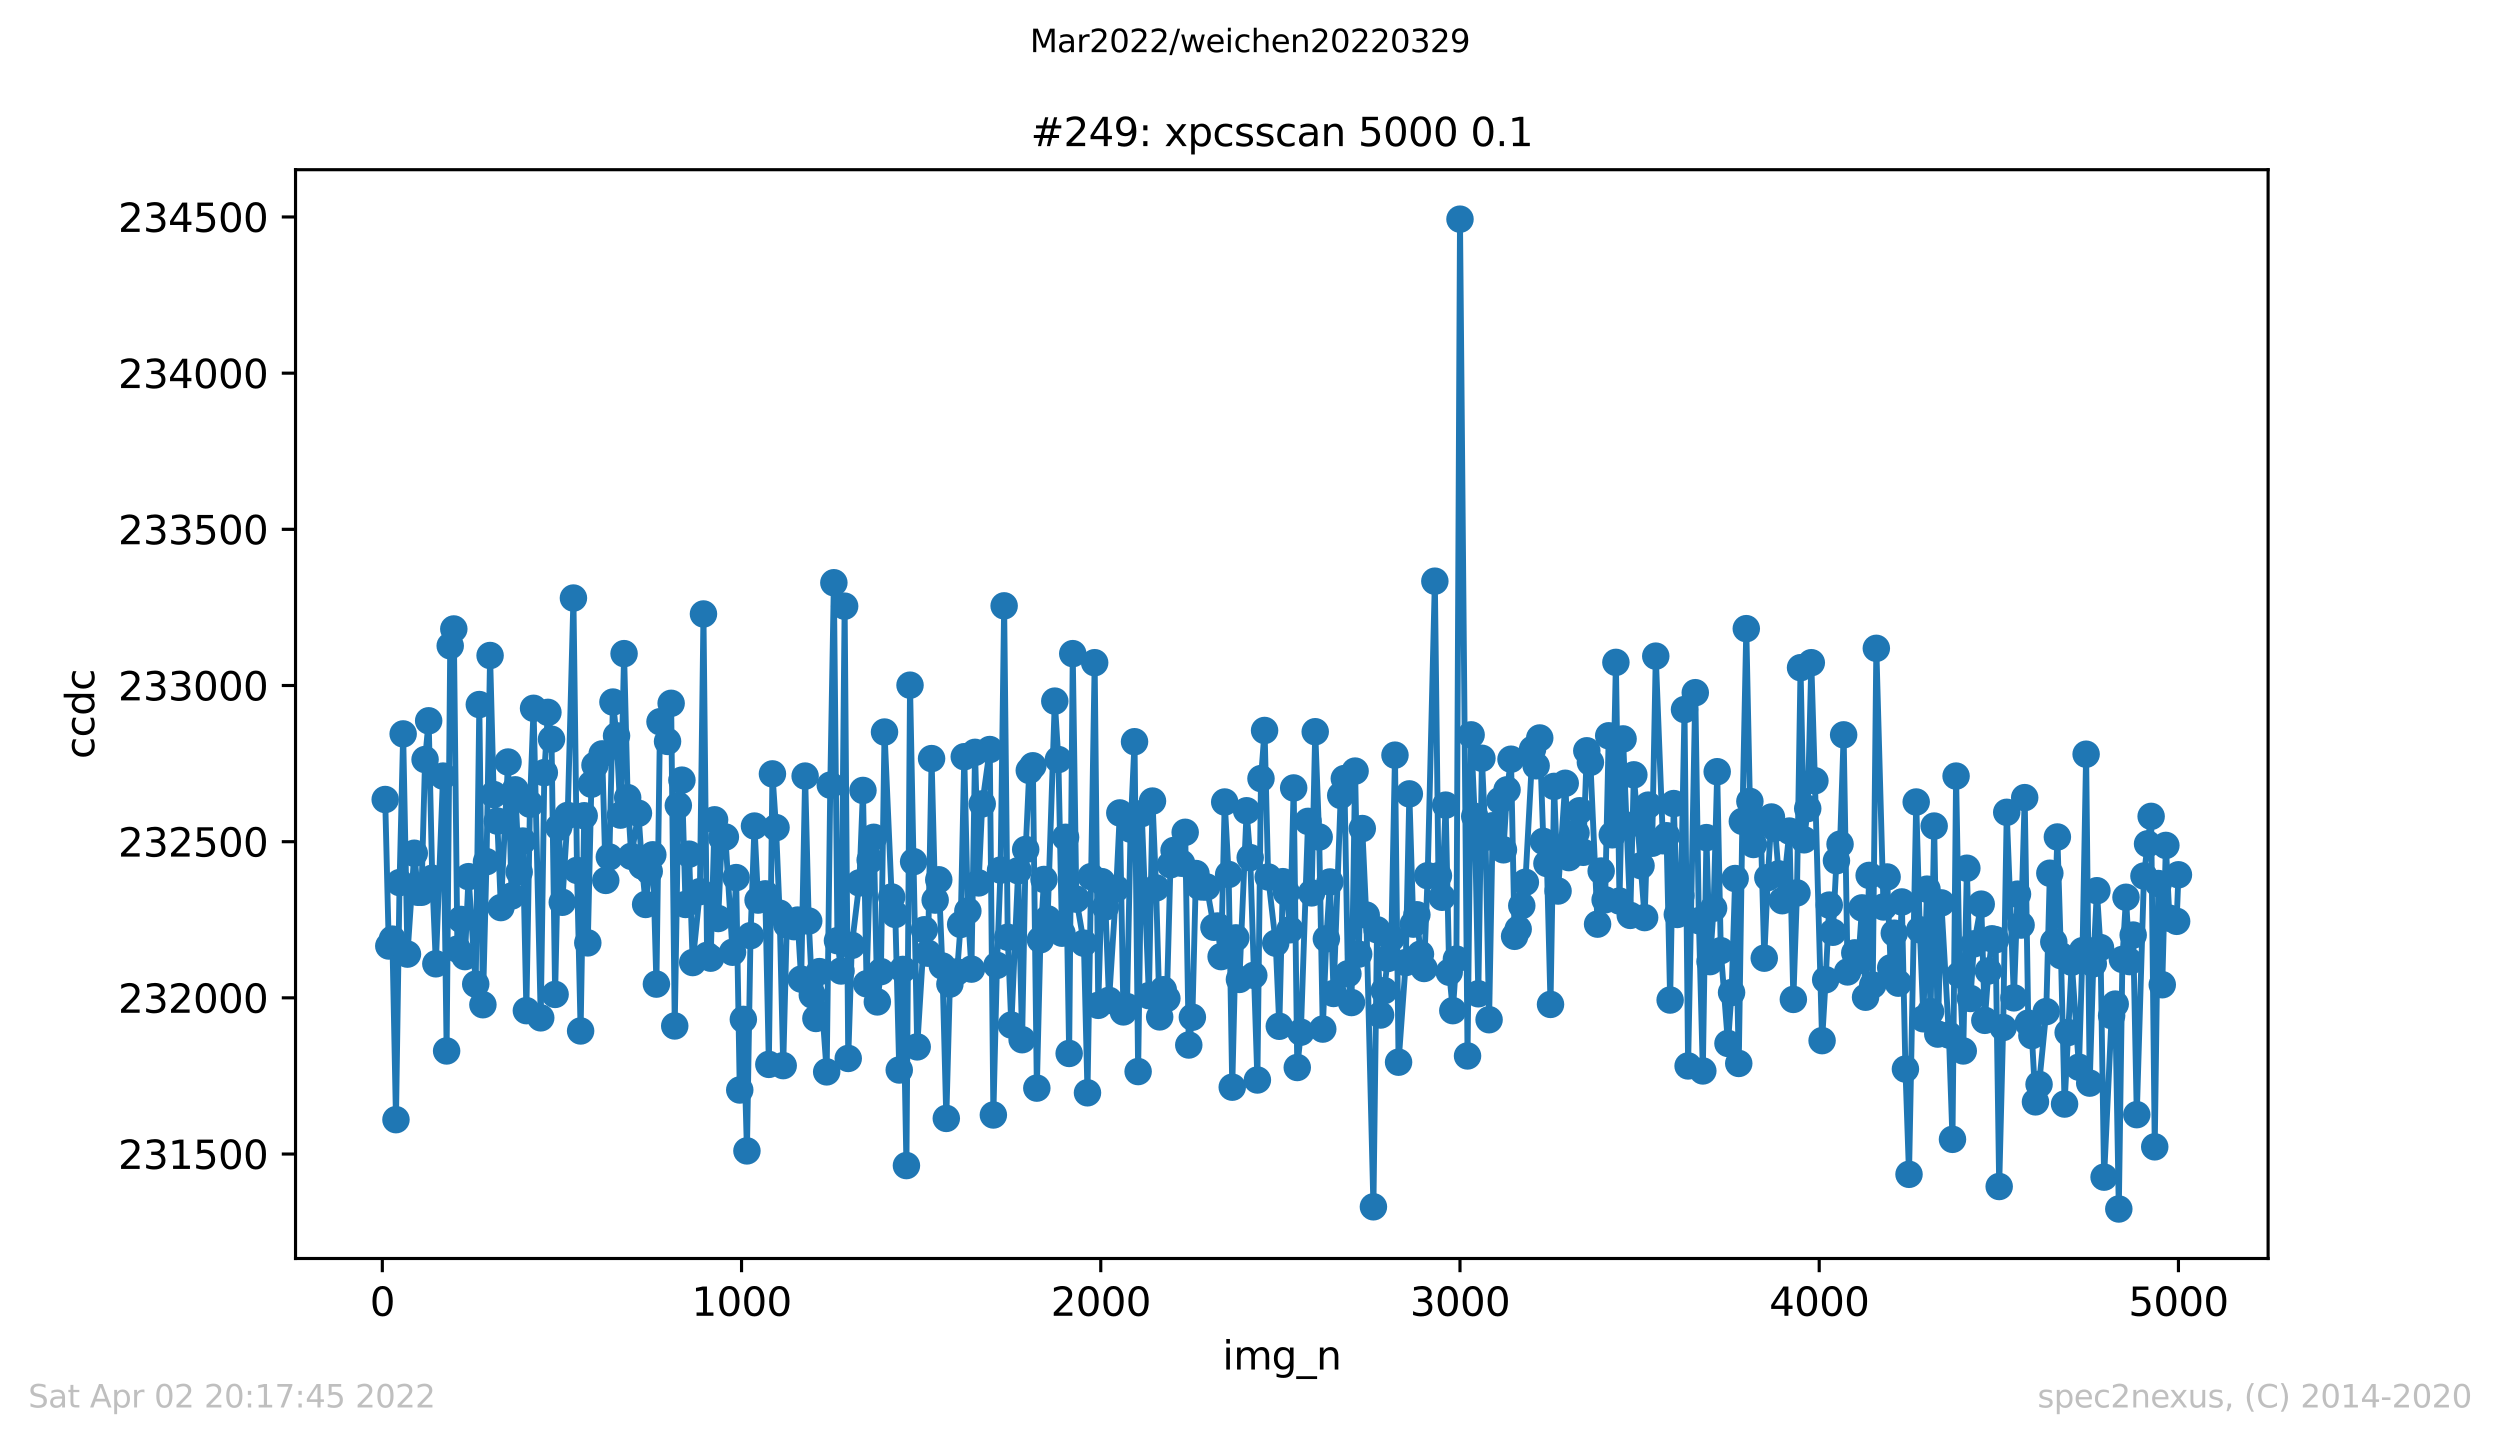
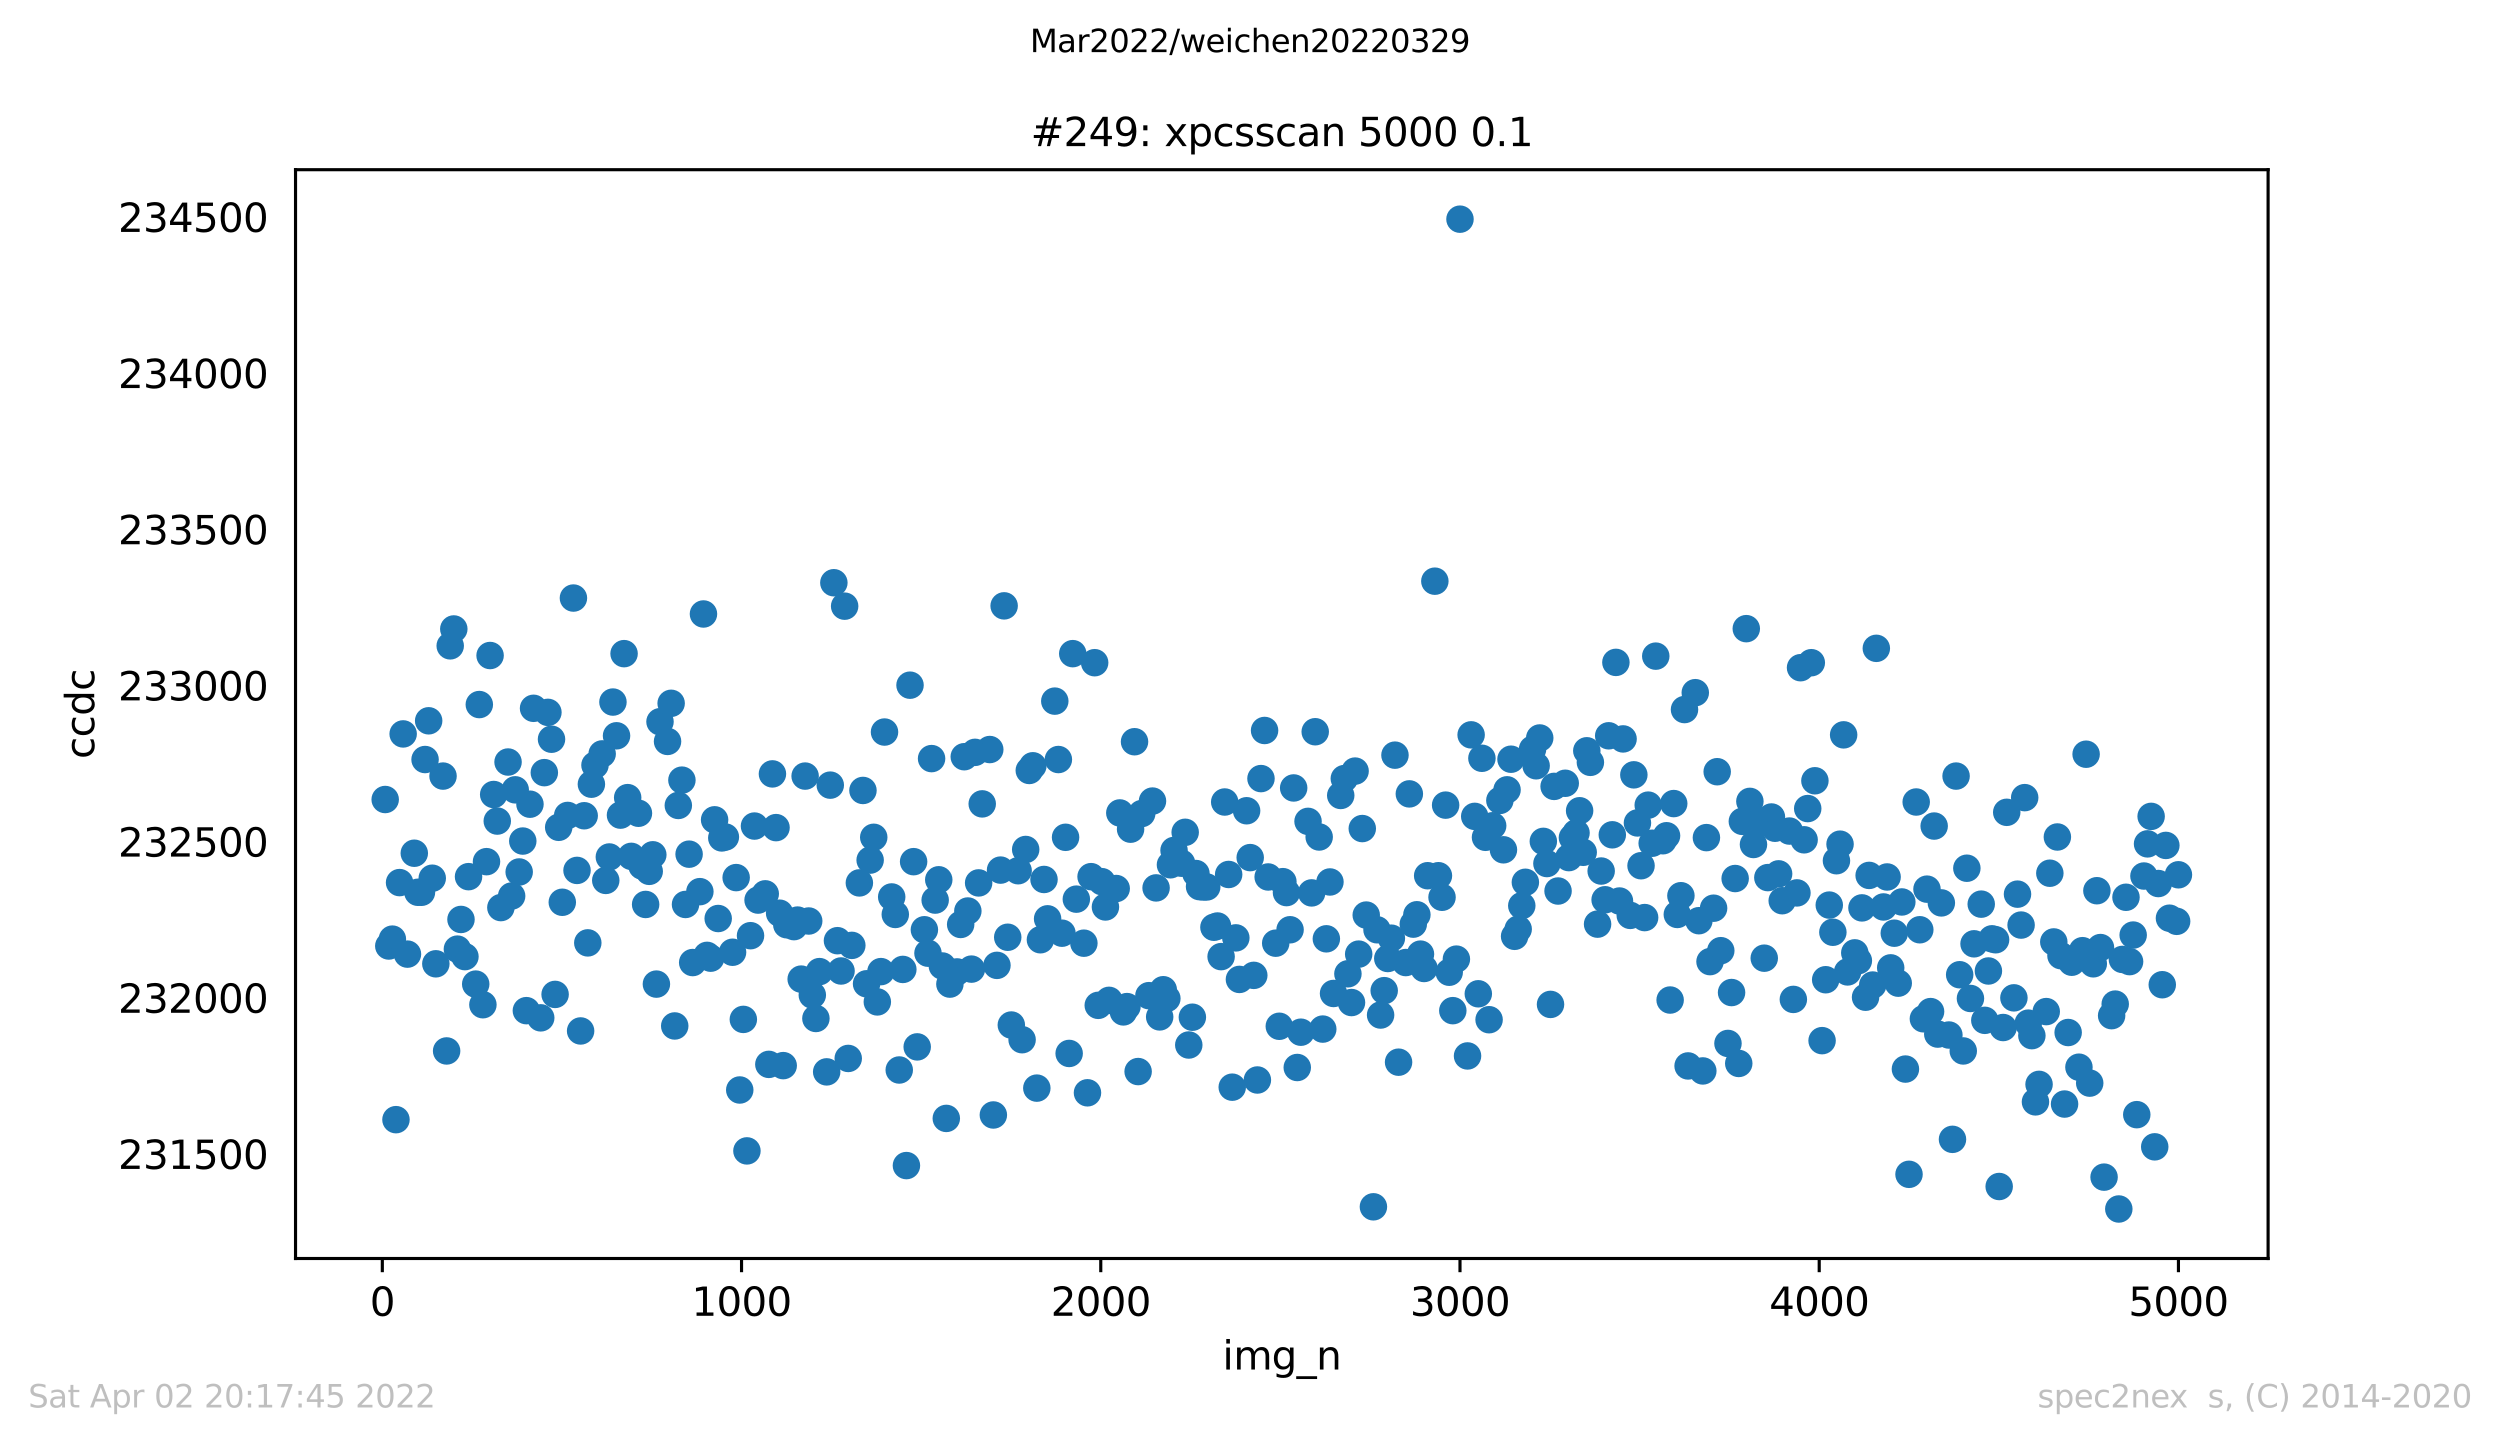
<svg xmlns="http://www.w3.org/2000/svg" xmlns:xlink="http://www.w3.org/1999/xlink" width="636.48pt" height="367.2pt" viewBox="0 0 636.48 367.2" version="1.1">
  <defs>
    <style type="text/css">*{stroke-linejoin: round; stroke-linecap: butt}</style>
  </defs>
  <g id="figure_1">
    <g id="patch_1">
      <path d="M 0 367.2  L 636.48 367.2  L 636.48 0  L 0 0  z " style="fill: #ffffff" />
    </g>
    <g id="axes_1">
      <g id="patch_2">
        <path d="M 75.24 320.4  L 577.44 320.4  L 577.44 43.2  L 75.24 43.2  z " style="fill: #ffffff" />
      </g>
      <g id="matplotlib.axis_1">
        <g id="xtick_1">
          <g id="line2d_1">
            <defs>
              <path id="mce8bf08307" d="M 0 0  L 0 3.5  " style="stroke: #000000; stroke-width: 0.8" />
            </defs>
            <g>
              <use xlink:href="#mce8bf08307" x="97.336" y="320.4" style="stroke: #000000; stroke-width: 0.8" />
            </g>
          </g>
          <g id="text_1">
            <g transform="translate(94.154 334.998)scale(0.1 -0.1)">
              <defs>
                <path id="DejaVuSans-30" d="M 2034 4250  Q 1547 4250 1301 3770  Q 1056 3291 1056 2328  Q 1056 1369 1301 889  Q 1547 409 2034 409  Q 2525 409 2770 889  Q 3016 1369 3016 2328  Q 3016 3291 2770 3770  Q 2525 4250 2034 4250  z M 2034 4750  Q 2819 4750 3233 4129  Q 3647 3509 3647 2328  Q 3647 1150 3233 529  Q 2819 -91 2034 -91  Q 1250 -91 836 529  Q 422 1150 422 2328  Q 422 3509 836 4129  Q 1250 4750 2034 4750  z " transform="scale(0.016)" />
              </defs>
              <use xlink:href="#DejaVuSans-30" />
            </g>
          </g>
        </g>
        <g id="xtick_2">
          <g id="line2d_2">
            <g>
              <use xlink:href="#mce8bf08307" x="188.791" y="320.4" style="stroke: #000000; stroke-width: 0.8" />
            </g>
          </g>
          <g id="text_2">
            <g transform="translate(176.066 334.998)scale(0.1 -0.1)">
              <defs>
                <path id="DejaVuSans-31" d="M 794 531  L 1825 531  L 1825 4091  L 703 3866  L 703 4441  L 1819 4666  L 2450 4666  L 2450 531  L 3481 531  L 3481 0  L 794 0  L 794 531  z " transform="scale(0.016)" />
              </defs>
              <use xlink:href="#DejaVuSans-31" />
              <use xlink:href="#DejaVuSans-30" x="63.623" />
              <use xlink:href="#DejaVuSans-30" x="127.246" />
              <use xlink:href="#DejaVuSans-30" x="190.869" />
            </g>
          </g>
        </g>
        <g id="xtick_3">
          <g id="line2d_3">
            <g>
              <use xlink:href="#mce8bf08307" x="280.246" y="320.4" style="stroke: #000000; stroke-width: 0.8" />
            </g>
          </g>
          <g id="text_3">
            <g transform="translate(267.521 334.998)scale(0.1 -0.1)">
              <defs>
                <path id="DejaVuSans-32" d="M 1228 531  L 3431 531  L 3431 0  L 469 0  L 469 531  Q 828 903 1448 1529  Q 2069 2156 2228 2338  Q 2531 2678 2651 2914  Q 2772 3150 2772 3378  Q 2772 3750 2511 3984  Q 2250 4219 1831 4219  Q 1534 4219 1204 4116  Q 875 4013 500 3803  L 500 4441  Q 881 4594 1212 4672  Q 1544 4750 1819 4750  Q 2544 4750 2975 4387  Q 3406 4025 3406 3419  Q 3406 3131 3298 2873  Q 3191 2616 2906 2266  Q 2828 2175 2409 1742  Q 1991 1309 1228 531  z " transform="scale(0.016)" />
              </defs>
              <use xlink:href="#DejaVuSans-32" />
              <use xlink:href="#DejaVuSans-30" x="63.623" />
              <use xlink:href="#DejaVuSans-30" x="127.246" />
              <use xlink:href="#DejaVuSans-30" x="190.869" />
            </g>
          </g>
        </g>
        <g id="xtick_4">
          <g id="line2d_4">
            <g>
              <use xlink:href="#mce8bf08307" x="371.702" y="320.4" style="stroke: #000000; stroke-width: 0.8" />
            </g>
          </g>
          <g id="text_4">
            <g transform="translate(358.977 334.998)scale(0.1 -0.1)">
              <defs>
                <path id="DejaVuSans-33" d="M 2597 2516  Q 3050 2419 3304 2112  Q 3559 1806 3559 1356  Q 3559 666 3084 287  Q 2609 -91 1734 -91  Q 1441 -91 1130 -33  Q 819 25 488 141  L 488 750  Q 750 597 1062 519  Q 1375 441 1716 441  Q 2309 441 2620 675  Q 2931 909 2931 1356  Q 2931 1769 2642 2001  Q 2353 2234 1838 2234  L 1294 2234  L 1294 2753  L 1863 2753  Q 2328 2753 2575 2939  Q 2822 3125 2822 3475  Q 2822 3834 2567 4026  Q 2313 4219 1838 4219  Q 1578 4219 1281 4162  Q 984 4106 628 3988  L 628 4550  Q 988 4650 1302 4700  Q 1616 4750 1894 4750  Q 2613 4750 3031 4423  Q 3450 4097 3450 3541  Q 3450 3153 3228 2886  Q 3006 2619 2597 2516  z " transform="scale(0.016)" />
              </defs>
              <use xlink:href="#DejaVuSans-33" />
              <use xlink:href="#DejaVuSans-30" x="63.623" />
              <use xlink:href="#DejaVuSans-30" x="127.246" />
              <use xlink:href="#DejaVuSans-30" x="190.869" />
            </g>
          </g>
        </g>
        <g id="xtick_5">
          <g id="line2d_5">
            <g>
              <use xlink:href="#mce8bf08307" x="463.157" y="320.4" style="stroke: #000000; stroke-width: 0.8" />
            </g>
          </g>
          <g id="text_5">
            <g transform="translate(450.432 334.998)scale(0.1 -0.1)">
              <defs>
                <path id="DejaVuSans-34" d="M 2419 4116  L 825 1625  L 2419 1625  L 2419 4116  z M 2253 4666  L 3047 4666  L 3047 1625  L 3713 1625  L 3713 1100  L 3047 1100  L 3047 0  L 2419 0  L 2419 1100  L 313 1100  L 313 1709  L 2253 4666  z " transform="scale(0.016)" />
              </defs>
              <use xlink:href="#DejaVuSans-34" />
              <use xlink:href="#DejaVuSans-30" x="63.623" />
              <use xlink:href="#DejaVuSans-30" x="127.246" />
              <use xlink:href="#DejaVuSans-30" x="190.869" />
            </g>
          </g>
        </g>
        <g id="xtick_6">
          <g id="line2d_6">
            <g>
              <use xlink:href="#mce8bf08307" x="554.613" y="320.4" style="stroke: #000000; stroke-width: 0.8" />
            </g>
          </g>
          <g id="text_6">
            <g transform="translate(541.888 334.998)scale(0.1 -0.1)">
              <defs>
                <path id="DejaVuSans-35" d="M 691 4666  L 3169 4666  L 3169 4134  L 1269 4134  L 1269 2991  Q 1406 3038 1543 3061  Q 1681 3084 1819 3084  Q 2600 3084 3056 2656  Q 3513 2228 3513 1497  Q 3513 744 3044 326  Q 2575 -91 1722 -91  Q 1428 -91 1123 -41  Q 819 9 494 109  L 494 744  Q 775 591 1075 516  Q 1375 441 1709 441  Q 2250 441 2565 725  Q 2881 1009 2881 1497  Q 2881 1984 2565 2268  Q 2250 2553 1709 2553  Q 1456 2553 1204 2497  Q 953 2441 691 2322  L 691 4666  z " transform="scale(0.016)" />
              </defs>
              <use xlink:href="#DejaVuSans-35" />
              <use xlink:href="#DejaVuSans-30" x="63.623" />
              <use xlink:href="#DejaVuSans-30" x="127.246" />
              <use xlink:href="#DejaVuSans-30" x="190.869" />
            </g>
          </g>
        </g>
        <g id="text_7">
          <g transform="translate(311.238 348.677)scale(0.1 -0.1)">
            <defs>
              <path id="DejaVuSans-69" d="M 603 3500  L 1178 3500  L 1178 0  L 603 0  L 603 3500  z M 603 4863  L 1178 4863  L 1178 4134  L 603 4134  L 603 4863  z " transform="scale(0.016)" />
              <path id="DejaVuSans-6d" d="M 3328 2828  Q 3544 3216 3844 3400  Q 4144 3584 4550 3584  Q 5097 3584 5394 3201  Q 5691 2819 5691 2113  L 5691 0  L 5113 0  L 5113 2094  Q 5113 2597 4934 2840  Q 4756 3084 4391 3084  Q 3944 3084 3684 2787  Q 3425 2491 3425 1978  L 3425 0  L 2847 0  L 2847 2094  Q 2847 2600 2669 2842  Q 2491 3084 2119 3084  Q 1678 3084 1418 2786  Q 1159 2488 1159 1978  L 1159 0  L 581 0  L 581 3500  L 1159 3500  L 1159 2956  Q 1356 3278 1631 3431  Q 1906 3584 2284 3584  Q 2666 3584 2933 3390  Q 3200 3197 3328 2828  z " transform="scale(0.016)" />
              <path id="DejaVuSans-67" d="M 2906 1791  Q 2906 2416 2648 2759  Q 2391 3103 1925 3103  Q 1463 3103 1205 2759  Q 947 2416 947 1791  Q 947 1169 1205 825  Q 1463 481 1925 481  Q 2391 481 2648 825  Q 2906 1169 2906 1791  z M 3481 434  Q 3481 -459 3084 -895  Q 2688 -1331 1869 -1331  Q 1566 -1331 1297 -1286  Q 1028 -1241 775 -1147  L 775 -588  Q 1028 -725 1275 -790  Q 1522 -856 1778 -856  Q 2344 -856 2625 -561  Q 2906 -266 2906 331  L 2906 616  Q 2728 306 2450 153  Q 2172 0 1784 0  Q 1141 0 747 490  Q 353 981 353 1791  Q 353 2603 747 3093  Q 1141 3584 1784 3584  Q 2172 3584 2450 3431  Q 2728 3278 2906 2969  L 2906 3500  L 3481 3500  L 3481 434  z " transform="scale(0.016)" />
              <path id="DejaVuSans-5f" d="M 3263 -1063  L 3263 -1509  L -63 -1509  L -63 -1063  L 3263 -1063  z " transform="scale(0.016)" />
              <path id="DejaVuSans-6e" d="M 3513 2113  L 3513 0  L 2938 0  L 2938 2094  Q 2938 2591 2744 2837  Q 2550 3084 2163 3084  Q 1697 3084 1428 2787  Q 1159 2491 1159 1978  L 1159 0  L 581 0  L 581 3500  L 1159 3500  L 1159 2956  Q 1366 3272 1645 3428  Q 1925 3584 2291 3584  Q 2894 3584 3203 3211  Q 3513 2838 3513 2113  z " transform="scale(0.016)" />
            </defs>
            <use xlink:href="#DejaVuSans-69" />
            <use xlink:href="#DejaVuSans-6d" x="27.783" />
            <use xlink:href="#DejaVuSans-67" x="125.195" />
            <use xlink:href="#DejaVuSans-5f" x="188.672" />
            <use xlink:href="#DejaVuSans-6e" x="238.672" />
          </g>
        </g>
      </g>
      <g id="matplotlib.axis_2">
        <g id="ytick_1">
          <g id="line2d_7">
            <defs>
-               <path id="m14908e2226" d="M 0 0  L -3.5 0  " style="stroke: #000000; stroke-width: 0.8" />
-             </defs>
+               </defs>
            <g>
              <use xlink:href="#m14908e2226" x="75.24" y="293.804" style="stroke: #000000; stroke-width: 0.8" />
            </g>
          </g>
          <g id="text_8">
            <g transform="translate(30.065 297.604)scale(0.1 -0.1)">
              <use xlink:href="#DejaVuSans-32" />
              <use xlink:href="#DejaVuSans-33" x="63.623" />
              <use xlink:href="#DejaVuSans-31" x="127.246" />
              <use xlink:href="#DejaVuSans-35" x="190.869" />
              <use xlink:href="#DejaVuSans-30" x="254.492" />
              <use xlink:href="#DejaVuSans-30" x="318.115" />
            </g>
          </g>
        </g>
        <g id="ytick_2">
          <g id="line2d_8">
            <g>
              <use xlink:href="#m14908e2226" x="75.24" y="254.044" style="stroke: #000000; stroke-width: 0.8" />
            </g>
          </g>
          <g id="text_9">
            <g transform="translate(30.065 257.843)scale(0.1 -0.1)">
              <use xlink:href="#DejaVuSans-32" />
              <use xlink:href="#DejaVuSans-33" x="63.623" />
              <use xlink:href="#DejaVuSans-32" x="127.246" />
              <use xlink:href="#DejaVuSans-30" x="190.869" />
              <use xlink:href="#DejaVuSans-30" x="254.492" />
              <use xlink:href="#DejaVuSans-30" x="318.115" />
            </g>
          </g>
        </g>
        <g id="ytick_3">
          <g id="line2d_9">
            <g>
              <use xlink:href="#m14908e2226" x="75.24" y="214.284" style="stroke: #000000; stroke-width: 0.8" />
            </g>
          </g>
          <g id="text_10">
            <g transform="translate(30.065 218.083)scale(0.1 -0.1)">
              <use xlink:href="#DejaVuSans-32" />
              <use xlink:href="#DejaVuSans-33" x="63.623" />
              <use xlink:href="#DejaVuSans-32" x="127.246" />
              <use xlink:href="#DejaVuSans-35" x="190.869" />
              <use xlink:href="#DejaVuSans-30" x="254.492" />
              <use xlink:href="#DejaVuSans-30" x="318.115" />
            </g>
          </g>
        </g>
        <g id="ytick_4">
          <g id="line2d_10">
            <g>
              <use xlink:href="#m14908e2226" x="75.24" y="174.524" style="stroke: #000000; stroke-width: 0.8" />
            </g>
          </g>
          <g id="text_11">
            <g transform="translate(30.065 178.323)scale(0.1 -0.1)">
              <use xlink:href="#DejaVuSans-32" />
              <use xlink:href="#DejaVuSans-33" x="63.623" />
              <use xlink:href="#DejaVuSans-33" x="127.246" />
              <use xlink:href="#DejaVuSans-30" x="190.869" />
              <use xlink:href="#DejaVuSans-30" x="254.492" />
              <use xlink:href="#DejaVuSans-30" x="318.115" />
            </g>
          </g>
        </g>
        <g id="ytick_5">
          <g id="line2d_11">
            <g>
              <use xlink:href="#m14908e2226" x="75.24" y="134.764" style="stroke: #000000; stroke-width: 0.8" />
            </g>
          </g>
          <g id="text_12">
            <g transform="translate(30.065 138.563)scale(0.1 -0.1)">
              <use xlink:href="#DejaVuSans-32" />
              <use xlink:href="#DejaVuSans-33" x="63.623" />
              <use xlink:href="#DejaVuSans-33" x="127.246" />
              <use xlink:href="#DejaVuSans-35" x="190.869" />
              <use xlink:href="#DejaVuSans-30" x="254.492" />
              <use xlink:href="#DejaVuSans-30" x="318.115" />
            </g>
          </g>
        </g>
        <g id="ytick_6">
          <g id="line2d_12">
            <g>
              <use xlink:href="#m14908e2226" x="75.24" y="95.004" style="stroke: #000000; stroke-width: 0.8" />
            </g>
          </g>
          <g id="text_13">
            <g transform="translate(30.065 98.803)scale(0.1 -0.1)">
              <use xlink:href="#DejaVuSans-32" />
              <use xlink:href="#DejaVuSans-33" x="63.623" />
              <use xlink:href="#DejaVuSans-34" x="127.246" />
              <use xlink:href="#DejaVuSans-30" x="190.869" />
              <use xlink:href="#DejaVuSans-30" x="254.492" />
              <use xlink:href="#DejaVuSans-30" x="318.115" />
            </g>
          </g>
        </g>
        <g id="ytick_7">
          <g id="line2d_13">
            <g>
              <use xlink:href="#m14908e2226" x="75.24" y="55.243" style="stroke: #000000; stroke-width: 0.8" />
            </g>
          </g>
          <g id="text_14">
            <g transform="translate(30.065 59.043)scale(0.1 -0.1)">
              <use xlink:href="#DejaVuSans-32" />
              <use xlink:href="#DejaVuSans-33" x="63.623" />
              <use xlink:href="#DejaVuSans-34" x="127.246" />
              <use xlink:href="#DejaVuSans-35" x="190.869" />
              <use xlink:href="#DejaVuSans-30" x="254.492" />
              <use xlink:href="#DejaVuSans-30" x="318.115" />
            </g>
          </g>
        </g>
        <g id="text_15">
          <g transform="translate(23.985 193.222)rotate(-90)scale(0.1 -0.1)">
            <defs>
              <path id="DejaVuSans-63" d="M 3122 3366  L 3122 2828  Q 2878 2963 2633 3030  Q 2388 3097 2138 3097  Q 1578 3097 1268 2742  Q 959 2388 959 1747  Q 959 1106 1268 751  Q 1578 397 2138 397  Q 2388 397 2633 464  Q 2878 531 3122 666  L 3122 134  Q 2881 22 2623 -34  Q 2366 -91 2075 -91  Q 1284 -91 818 406  Q 353 903 353 1747  Q 353 2603 823 3093  Q 1294 3584 2113 3584  Q 2378 3584 2631 3529  Q 2884 3475 3122 3366  z " transform="scale(0.016)" />
              <path id="DejaVuSans-64" d="M 2906 2969  L 2906 4863  L 3481 4863  L 3481 0  L 2906 0  L 2906 525  Q 2725 213 2448 61  Q 2172 -91 1784 -91  Q 1150 -91 751 415  Q 353 922 353 1747  Q 353 2572 751 3078  Q 1150 3584 1784 3584  Q 2172 3584 2448 3432  Q 2725 3281 2906 2969  z M 947 1747  Q 947 1113 1208 752  Q 1469 391 1925 391  Q 2381 391 2643 752  Q 2906 1113 2906 1747  Q 2906 2381 2643 2742  Q 2381 3103 1925 3103  Q 1469 3103 1208 2742  Q 947 2381 947 1747  z " transform="scale(0.016)" />
            </defs>
            <use xlink:href="#DejaVuSans-63" />
            <use xlink:href="#DejaVuSans-63" x="54.98" />
            <use xlink:href="#DejaVuSans-64" x="109.961" />
            <use xlink:href="#DejaVuSans-63" x="173.438" />
          </g>
        </g>
      </g>
      <g id="line2d_14">
-         <path d="M 98.067 203.549  L 98.982 240.844  L 99.896 239.094  L 100.811 285.057  L 101.725 224.701  L 102.64 186.85  L 103.738 242.911  L 105.475 217.226  L 106.39 227.166  L 107.304 227.166  L 108.219 193.37  L 109.133 183.51  L 110.048 223.588  L 110.962 245.377  L 112.792 197.585  L 113.706 267.563  L 114.621 164.425  L 115.535 160.131  L 116.45 241.639  L 117.364 234.085  L 118.37 243.548  L 119.285 223.19  L 121.114 250.545  L 122.029 179.375  L 122.943 255.794  L 123.858 219.373  L 124.772 166.89  L 125.687 202.276  L 126.601 209.036  L 127.516 231.063  L 129.345 194.006  L 130.26 228.121  L 131.174 201.084  L 132.18 221.998  L 133.095 214.125  L 134.009 257.305  L 134.924 204.742  L 135.838 180.329  L 137.667 259.134  L 138.582 196.71  L 139.497 181.363  L 140.411 188.201  L 141.326 253.17  L 142.24 210.626  L 143.155 229.711  L 144.527 207.604  L 145.99 152.258  L 146.904 221.6  L 147.819 262.473  L 148.734 207.684  L 149.648 240.049  L 150.563 199.652  L 151.477 194.802  L 153.306 191.939  L 154.221 224.145  L 155.135 218.181  L 156.05 178.738  L 156.965 187.327  L 157.971 207.525  L 158.885 166.413  L 159.8 203.072  L 160.714 218.022  L 162.543 207.048  L 163.458 220.487  L 164.372 230.268  L 165.287 221.838  L 166.202 217.624  L 167.116 250.545  L 168.031 183.748  L 169.951 188.758  L 170.866 179.057  L 171.78 261.201  L 172.695 205.06  L 173.609 198.619  L 174.524 230.268  L 175.439 217.465  L 176.353 245.058  L 178.182 227.007  L 179.097 156.314  L 180.011 243.229  L 180.926 243.945  L 181.932 208.718  L 182.846 233.846  L 183.761 213.33  L 184.676 213.091  L 186.505 242.434  L 187.419 223.429  L 188.334 277.503  L 189.248 259.531  L 190.163 293.009  L 191.077 238.22  L 192.083 210.308  L 192.998 229.154  L 194.827 227.564  L 195.742 270.982  L 196.656 197.028  L 197.571 210.706  L 198.485 232.494  L 199.4 271.3  L 200.314 235.436  L 202.144 235.914  L 203.058 234.244  L 203.973 249.273  L 204.979 197.585  L 205.893 234.482  L 206.808 253.329  L 207.722 259.293  L 208.637 247.365  L 210.466 272.891  L 211.381 199.891  L 212.295 148.362  L 213.21 239.492  L 214.124 247.205  L 215.039 154.326  L 215.953 269.471  L 216.868 240.685  L 218.788 224.781  L 219.703 201.243  L 220.618 250.466  L 221.532 218.976  L 222.447 213.171  L 223.361 255.078  L 224.276 247.365  L 225.19 186.372  L 227.019 228.359  L 227.934 232.812  L 228.94 272.413  L 229.855 246.808  L 230.769 296.747  L 231.684 174.444  L 233.513 266.529  L 235.342 236.709  L 236.256 242.673  L 237.171 193.132  L 238.086 229.154  L 239 223.986  L 239.915 245.933  L 240.921 284.739  L 241.835 250.545  L 243.664 247.444  L 244.579 235.357  L 245.493 192.655  L 246.408 231.938  L 247.323 246.728  L 248.237 191.541  L 249.152 224.781  L 250.066 204.662  L 251.987 190.826  L 252.901 283.864  L 253.816 245.774  L 254.73 221.52  L 255.645 154.246  L 256.56 238.617  L 257.474 260.963  L 259.212 221.679  L 260.218 264.7  L 261.132 216.272  L 262.047 196.153  L 262.961 194.961  L 263.967 277.026  L 264.882 239.253  L 265.797 223.906  L 266.711 233.926  L 268.54 178.5  L 269.455 193.37  L 270.369 237.584  L 271.284 213.171  L 272.198 268.199  L 273.113 166.413  L 274.027 228.916  L 275.948 240.128  L 276.863 278.218  L 278.692 168.719  L 279.606 255.953  L 280.521 224.463  L 281.435 230.904  L 282.35 254.68  L 284.179 226.212  L 285.094 206.968  L 286.008 257.623  L 286.923 256.271  L 287.837 211.103  L 288.843 188.838  L 289.758 272.811  L 290.672 207.127  L 292.501 253.488  L 293.416 203.946  L 294.331 226.053  L 295.245 258.895  L 296.16 251.977  L 297.074 254.203  L 297.989 220.169  L 298.903 216.511  L 300.824 219.771  L 301.738 211.898  L 302.653 266.052  L 303.568 258.975  L 304.482 222.395  L 305.397 225.735  L 307.226 225.815  L 309.055 236.073  L 309.969 235.755  L 310.884 243.548  L 311.799 204.185  L 312.805 222.634  L 313.719 276.787  L 314.634 238.776  L 315.548 249.353  L 317.377 206.412  L 318.292 218.34  L 320.121 274.958  L 321.036 198.221  L 321.95 185.975  L 322.865 223.27  L 324.785 240.128  L 325.7 261.281  L 326.614 224.463  L 327.529 227.246  L 328.443 236.709  L 329.358 200.607  L 330.273 271.777  L 331.187 262.791  L 333.016 209.115  L 333.931 227.325  L 334.845 186.293  L 335.851 213.091  L 336.766 261.996  L 337.68 239.015  L 338.595 224.542  L 339.51 252.931  L 341.339 202.515  L 342.253 198.221  L 343.168 247.921  L 344.082 255.237  L 344.997 196.312  L 345.911 242.911  L 346.826 210.944  L 347.832 232.971  L 349.661 307.243  L 350.576 236.709  L 351.49 258.418  L 352.405 252.215  L 353.319 244.025  L 354.234 238.856  L 355.148 192.257  L 356.063 270.425  L 357.892 245.058  L 358.807 202.117  L 359.813 235.277  L 360.727 232.892  L 361.642 242.911  L 362.556 246.569  L 363.471 222.952  L 365.3 147.964  L 366.215 222.952  L 367.129 228.439  L 368.044 204.98  L 368.958 247.524  L 369.873 257.305  L 370.787 244.184  L 371.702 55.8  L 373.622 268.835  L 374.537 187.088  L 375.452 207.843  L 376.366 253.01  L 377.281 193.052  L 378.195 213.171  L 379.11 259.611  L 380.024 210.229  L 381.853 203.787  L 382.768 216.352  L 383.683 201.084  L 384.689 193.291  L 385.603 238.379  L 386.518 236.55  L 388.347 224.622  L 390.176 190.746  L 391.09 194.961  L 392.005 187.883  L 392.92 214.205  L 393.834 219.85  L 394.749 255.714  L 395.663 200.209  L 396.669 226.848  L 398.498 199.414  L 399.413 218.34  L 400.327 213.25  L 401.242 212.057  L 402.157 206.412  L 403.071 216.988  L 403.986 191.144  L 404.9 194.086  L 406.729 235.277  L 407.644 221.759  L 408.65 229.075  L 409.564 187.327  L 410.479 212.535  L 411.394 168.639  L 412.308 229.393  L 413.223 188.122  L 415.052 233.051  L 415.966 197.267  L 418.71 233.608  L 419.625 204.98  L 420.631 214.682  L 421.545 167.049  L 423.374 214.046  L 424.289 212.773  L 425.203 254.601  L 426.118 204.583  L 427.032 232.812  L 427.947 228.041  L 428.862 180.647  L 429.776 271.38  L 431.605 176.353  L 432.52 234.403  L 433.526 272.652  L 434.44 213.25  L 435.355 244.82  L 436.269 231.222  L 437.184 196.472  L 438.099 242.037  L 439.928 265.654  L 440.842 252.692  L 441.757 223.667  L 442.671 270.744  L 443.586 209.115  L 444.592 160.051  L 445.506 204.026  L 446.421 215  L 448.25 209.592  L 449.165 243.945  L 450.079 223.429  L 450.994 208.002  L 451.908 210.865  L 452.823 222.475  L 453.737 229.313  L 455.567 211.58  L 456.573 254.442  L 457.487 227.325  L 458.402 169.991  L 459.316 213.807  L 460.231 205.855  L 461.145 168.719  L 462.06 198.778  L 463.889 264.939  L 464.804 249.432  L 465.718 230.427  L 466.633 237.345  L 467.547 219.135  L 468.462 214.92  L 469.376 187.088  L 470.382 247.444  L 472.211 242.593  L 473.126 244.581  L 474.041 231.142  L 474.955 253.885  L 475.87 222.872  L 476.784 250.784  L 477.699 165.061  L 479.528 230.904  L 480.442 223.27  L 481.357 246.41  L 482.271 237.584  L 483.277 250.307  L 484.192 229.631  L 485.107 272.175  L 486.021 298.973  L 487.85 204.185  L 488.765 236.709  L 489.679 259.372  L 490.594 226.371  L 491.508 257.543  L 492.423 210.308  L 493.338 263.269  L 494.252 229.87  L 496.173 263.507  L 497.087 290.067  L 498.002 197.585  L 498.916 248.16  L 499.831 267.563  L 500.745 221.043  L 501.66 254.203  L 502.575 240.287  L 504.404 230.188  L 505.318 259.77  L 506.233 247.205  L 507.147 239.015  L 508.062 239.253  L 508.976 302.075  L 509.982 261.599  L 510.897 206.809  L 512.726 254.044  L 513.641 227.643  L 514.555 235.516  L 515.47 203.072  L 516.384 260.485  L 517.299 263.666  L 518.213 280.525  L 519.128 276.071  L 520.957 257.543  L 521.872 222.316  L 522.878 239.81  L 523.792 213.091  L 524.707 243.309  L 525.621 281.081  L 527.45 244.979  L 529.28 271.698  L 530.194 242.037  L 531.109 192.018  L 532.023 275.753  L 532.938 245.377  L 533.852 226.769  L 534.767 241.241  L 535.681 299.689  L 537.602 258.577  L 538.517 255.635  L 539.431 307.8  L 540.346 244.263  L 541.26 228.439  L 542.175 244.82  L 543.089 238.061  L 544.004 283.785  L 545.833 223.031  L 546.748 214.841  L 547.662 207.843  L 548.577 291.975  L 549.491 224.94  L 550.497 250.704  L 551.412 215.238  L 552.326 233.767  L 554.155 234.562  L 554.613 222.713  L 554.613 222.713  " clip-path="url(#p02d028642d)" style="fill: none; stroke: #1f77b4; stroke-width: 1.5; stroke-linecap: square" />
        <defs>
          <path id="mb1becd5d3d" d="M 0 3  C 0.796 3 1.559 2.684 2.121 2.121  C 2.684 1.559 3 0.796 3 0  C 3 -0.796 2.684 -1.559 2.121 -2.121  C 1.559 -2.684 0.796 -3 0 -3  C -0.796 -3 -1.559 -2.684 -2.121 -2.121  C -2.684 -1.559 -3 -0.796 -3 0  C -3 0.796 -2.684 1.559 -2.121 2.121  C -1.559 2.684 -0.796 3 0 3  z " style="stroke: #1f77b4" />
        </defs>
        <g clip-path="url(#p02d028642d)">
          <use xlink:href="#mb1becd5d3d" x="98.067" y="203.549" style="fill: #1f77b4; stroke: #1f77b4" />
          <use xlink:href="#mb1becd5d3d" x="98.982" y="240.844" style="fill: #1f77b4; stroke: #1f77b4" />
          <use xlink:href="#mb1becd5d3d" x="99.896" y="239.094" style="fill: #1f77b4; stroke: #1f77b4" />
          <use xlink:href="#mb1becd5d3d" x="100.811" y="285.057" style="fill: #1f77b4; stroke: #1f77b4" />
          <use xlink:href="#mb1becd5d3d" x="101.725" y="224.701" style="fill: #1f77b4; stroke: #1f77b4" />
          <use xlink:href="#mb1becd5d3d" x="102.64" y="186.85" style="fill: #1f77b4; stroke: #1f77b4" />
          <use xlink:href="#mb1becd5d3d" x="103.738" y="242.911" style="fill: #1f77b4; stroke: #1f77b4" />
          <use xlink:href="#mb1becd5d3d" x="105.475" y="217.226" style="fill: #1f77b4; stroke: #1f77b4" />
          <use xlink:href="#mb1becd5d3d" x="106.39" y="227.166" style="fill: #1f77b4; stroke: #1f77b4" />
          <use xlink:href="#mb1becd5d3d" x="107.304" y="227.166" style="fill: #1f77b4; stroke: #1f77b4" />
          <use xlink:href="#mb1becd5d3d" x="108.219" y="193.37" style="fill: #1f77b4; stroke: #1f77b4" />
          <use xlink:href="#mb1becd5d3d" x="109.133" y="183.51" style="fill: #1f77b4; stroke: #1f77b4" />
          <use xlink:href="#mb1becd5d3d" x="110.048" y="223.588" style="fill: #1f77b4; stroke: #1f77b4" />
          <use xlink:href="#mb1becd5d3d" x="110.962" y="245.377" style="fill: #1f77b4; stroke: #1f77b4" />
          <use xlink:href="#mb1becd5d3d" x="112.792" y="197.585" style="fill: #1f77b4; stroke: #1f77b4" />
          <use xlink:href="#mb1becd5d3d" x="113.706" y="267.563" style="fill: #1f77b4; stroke: #1f77b4" />
          <use xlink:href="#mb1becd5d3d" x="114.621" y="164.425" style="fill: #1f77b4; stroke: #1f77b4" />
          <use xlink:href="#mb1becd5d3d" x="115.535" y="160.131" style="fill: #1f77b4; stroke: #1f77b4" />
          <use xlink:href="#mb1becd5d3d" x="116.45" y="241.639" style="fill: #1f77b4; stroke: #1f77b4" />
          <use xlink:href="#mb1becd5d3d" x="117.364" y="234.085" style="fill: #1f77b4; stroke: #1f77b4" />
          <use xlink:href="#mb1becd5d3d" x="118.37" y="243.548" style="fill: #1f77b4; stroke: #1f77b4" />
          <use xlink:href="#mb1becd5d3d" x="119.285" y="223.19" style="fill: #1f77b4; stroke: #1f77b4" />
          <use xlink:href="#mb1becd5d3d" x="121.114" y="250.545" style="fill: #1f77b4; stroke: #1f77b4" />
          <use xlink:href="#mb1becd5d3d" x="122.029" y="179.375" style="fill: #1f77b4; stroke: #1f77b4" />
          <use xlink:href="#mb1becd5d3d" x="122.943" y="255.794" style="fill: #1f77b4; stroke: #1f77b4" />
          <use xlink:href="#mb1becd5d3d" x="123.858" y="219.373" style="fill: #1f77b4; stroke: #1f77b4" />
          <use xlink:href="#mb1becd5d3d" x="124.772" y="166.89" style="fill: #1f77b4; stroke: #1f77b4" />
          <use xlink:href="#mb1becd5d3d" x="125.687" y="202.276" style="fill: #1f77b4; stroke: #1f77b4" />
          <use xlink:href="#mb1becd5d3d" x="126.601" y="209.036" style="fill: #1f77b4; stroke: #1f77b4" />
          <use xlink:href="#mb1becd5d3d" x="127.516" y="231.063" style="fill: #1f77b4; stroke: #1f77b4" />
          <use xlink:href="#mb1becd5d3d" x="129.345" y="194.006" style="fill: #1f77b4; stroke: #1f77b4" />
          <use xlink:href="#mb1becd5d3d" x="130.26" y="228.121" style="fill: #1f77b4; stroke: #1f77b4" />
          <use xlink:href="#mb1becd5d3d" x="131.174" y="201.084" style="fill: #1f77b4; stroke: #1f77b4" />
          <use xlink:href="#mb1becd5d3d" x="132.18" y="221.998" style="fill: #1f77b4; stroke: #1f77b4" />
          <use xlink:href="#mb1becd5d3d" x="133.095" y="214.125" style="fill: #1f77b4; stroke: #1f77b4" />
          <use xlink:href="#mb1becd5d3d" x="134.009" y="257.305" style="fill: #1f77b4; stroke: #1f77b4" />
          <use xlink:href="#mb1becd5d3d" x="134.924" y="204.742" style="fill: #1f77b4; stroke: #1f77b4" />
          <use xlink:href="#mb1becd5d3d" x="135.838" y="180.329" style="fill: #1f77b4; stroke: #1f77b4" />
          <use xlink:href="#mb1becd5d3d" x="137.667" y="259.134" style="fill: #1f77b4; stroke: #1f77b4" />
          <use xlink:href="#mb1becd5d3d" x="138.582" y="196.71" style="fill: #1f77b4; stroke: #1f77b4" />
          <use xlink:href="#mb1becd5d3d" x="139.497" y="181.363" style="fill: #1f77b4; stroke: #1f77b4" />
          <use xlink:href="#mb1becd5d3d" x="140.411" y="188.201" style="fill: #1f77b4; stroke: #1f77b4" />
          <use xlink:href="#mb1becd5d3d" x="141.326" y="253.17" style="fill: #1f77b4; stroke: #1f77b4" />
          <use xlink:href="#mb1becd5d3d" x="142.24" y="210.626" style="fill: #1f77b4; stroke: #1f77b4" />
          <use xlink:href="#mb1becd5d3d" x="143.155" y="229.711" style="fill: #1f77b4; stroke: #1f77b4" />
          <use xlink:href="#mb1becd5d3d" x="144.527" y="207.604" style="fill: #1f77b4; stroke: #1f77b4" />
          <use xlink:href="#mb1becd5d3d" x="145.99" y="152.258" style="fill: #1f77b4; stroke: #1f77b4" />
          <use xlink:href="#mb1becd5d3d" x="146.904" y="221.6" style="fill: #1f77b4; stroke: #1f77b4" />
          <use xlink:href="#mb1becd5d3d" x="147.819" y="262.473" style="fill: #1f77b4; stroke: #1f77b4" />
          <use xlink:href="#mb1becd5d3d" x="148.734" y="207.684" style="fill: #1f77b4; stroke: #1f77b4" />
          <use xlink:href="#mb1becd5d3d" x="149.648" y="240.049" style="fill: #1f77b4; stroke: #1f77b4" />
          <use xlink:href="#mb1becd5d3d" x="150.563" y="199.652" style="fill: #1f77b4; stroke: #1f77b4" />
          <use xlink:href="#mb1becd5d3d" x="151.477" y="194.802" style="fill: #1f77b4; stroke: #1f77b4" />
          <use xlink:href="#mb1becd5d3d" x="153.306" y="191.939" style="fill: #1f77b4; stroke: #1f77b4" />
          <use xlink:href="#mb1becd5d3d" x="154.221" y="224.145" style="fill: #1f77b4; stroke: #1f77b4" />
          <use xlink:href="#mb1becd5d3d" x="155.135" y="218.181" style="fill: #1f77b4; stroke: #1f77b4" />
          <use xlink:href="#mb1becd5d3d" x="156.05" y="178.738" style="fill: #1f77b4; stroke: #1f77b4" />
          <use xlink:href="#mb1becd5d3d" x="156.965" y="187.327" style="fill: #1f77b4; stroke: #1f77b4" />
          <use xlink:href="#mb1becd5d3d" x="157.971" y="207.525" style="fill: #1f77b4; stroke: #1f77b4" />
          <use xlink:href="#mb1becd5d3d" x="158.885" y="166.413" style="fill: #1f77b4; stroke: #1f77b4" />
          <use xlink:href="#mb1becd5d3d" x="159.8" y="203.072" style="fill: #1f77b4; stroke: #1f77b4" />
          <use xlink:href="#mb1becd5d3d" x="160.714" y="218.022" style="fill: #1f77b4; stroke: #1f77b4" />
          <use xlink:href="#mb1becd5d3d" x="162.543" y="207.048" style="fill: #1f77b4; stroke: #1f77b4" />
          <use xlink:href="#mb1becd5d3d" x="163.458" y="220.487" style="fill: #1f77b4; stroke: #1f77b4" />
          <use xlink:href="#mb1becd5d3d" x="164.372" y="230.268" style="fill: #1f77b4; stroke: #1f77b4" />
          <use xlink:href="#mb1becd5d3d" x="165.287" y="221.838" style="fill: #1f77b4; stroke: #1f77b4" />
          <use xlink:href="#mb1becd5d3d" x="166.202" y="217.624" style="fill: #1f77b4; stroke: #1f77b4" />
          <use xlink:href="#mb1becd5d3d" x="167.116" y="250.545" style="fill: #1f77b4; stroke: #1f77b4" />
          <use xlink:href="#mb1becd5d3d" x="168.031" y="183.748" style="fill: #1f77b4; stroke: #1f77b4" />
          <use xlink:href="#mb1becd5d3d" x="169.951" y="188.758" style="fill: #1f77b4; stroke: #1f77b4" />
          <use xlink:href="#mb1becd5d3d" x="170.866" y="179.057" style="fill: #1f77b4; stroke: #1f77b4" />
          <use xlink:href="#mb1becd5d3d" x="171.78" y="261.201" style="fill: #1f77b4; stroke: #1f77b4" />
          <use xlink:href="#mb1becd5d3d" x="172.695" y="205.06" style="fill: #1f77b4; stroke: #1f77b4" />
          <use xlink:href="#mb1becd5d3d" x="173.609" y="198.619" style="fill: #1f77b4; stroke: #1f77b4" />
          <use xlink:href="#mb1becd5d3d" x="174.524" y="230.268" style="fill: #1f77b4; stroke: #1f77b4" />
          <use xlink:href="#mb1becd5d3d" x="175.439" y="217.465" style="fill: #1f77b4; stroke: #1f77b4" />
          <use xlink:href="#mb1becd5d3d" x="176.353" y="245.058" style="fill: #1f77b4; stroke: #1f77b4" />
          <use xlink:href="#mb1becd5d3d" x="178.182" y="227.007" style="fill: #1f77b4; stroke: #1f77b4" />
          <use xlink:href="#mb1becd5d3d" x="179.097" y="156.314" style="fill: #1f77b4; stroke: #1f77b4" />
          <use xlink:href="#mb1becd5d3d" x="180.011" y="243.229" style="fill: #1f77b4; stroke: #1f77b4" />
          <use xlink:href="#mb1becd5d3d" x="180.926" y="243.945" style="fill: #1f77b4; stroke: #1f77b4" />
          <use xlink:href="#mb1becd5d3d" x="181.932" y="208.718" style="fill: #1f77b4; stroke: #1f77b4" />
          <use xlink:href="#mb1becd5d3d" x="182.846" y="233.846" style="fill: #1f77b4; stroke: #1f77b4" />
          <use xlink:href="#mb1becd5d3d" x="183.761" y="213.33" style="fill: #1f77b4; stroke: #1f77b4" />
          <use xlink:href="#mb1becd5d3d" x="184.676" y="213.091" style="fill: #1f77b4; stroke: #1f77b4" />
          <use xlink:href="#mb1becd5d3d" x="186.505" y="242.434" style="fill: #1f77b4; stroke: #1f77b4" />
          <use xlink:href="#mb1becd5d3d" x="187.419" y="223.429" style="fill: #1f77b4; stroke: #1f77b4" />
          <use xlink:href="#mb1becd5d3d" x="188.334" y="277.503" style="fill: #1f77b4; stroke: #1f77b4" />
          <use xlink:href="#mb1becd5d3d" x="189.248" y="259.531" style="fill: #1f77b4; stroke: #1f77b4" />
          <use xlink:href="#mb1becd5d3d" x="190.163" y="293.009" style="fill: #1f77b4; stroke: #1f77b4" />
          <use xlink:href="#mb1becd5d3d" x="191.077" y="238.22" style="fill: #1f77b4; stroke: #1f77b4" />
          <use xlink:href="#mb1becd5d3d" x="192.083" y="210.308" style="fill: #1f77b4; stroke: #1f77b4" />
          <use xlink:href="#mb1becd5d3d" x="192.998" y="229.154" style="fill: #1f77b4; stroke: #1f77b4" />
          <use xlink:href="#mb1becd5d3d" x="194.827" y="227.564" style="fill: #1f77b4; stroke: #1f77b4" />
          <use xlink:href="#mb1becd5d3d" x="195.742" y="270.982" style="fill: #1f77b4; stroke: #1f77b4" />
          <use xlink:href="#mb1becd5d3d" x="196.656" y="197.028" style="fill: #1f77b4; stroke: #1f77b4" />
          <use xlink:href="#mb1becd5d3d" x="197.571" y="210.706" style="fill: #1f77b4; stroke: #1f77b4" />
          <use xlink:href="#mb1becd5d3d" x="198.485" y="232.494" style="fill: #1f77b4; stroke: #1f77b4" />
          <use xlink:href="#mb1becd5d3d" x="199.4" y="271.3" style="fill: #1f77b4; stroke: #1f77b4" />
          <use xlink:href="#mb1becd5d3d" x="200.314" y="235.436" style="fill: #1f77b4; stroke: #1f77b4" />
          <use xlink:href="#mb1becd5d3d" x="202.144" y="235.914" style="fill: #1f77b4; stroke: #1f77b4" />
          <use xlink:href="#mb1becd5d3d" x="203.058" y="234.244" style="fill: #1f77b4; stroke: #1f77b4" />
          <use xlink:href="#mb1becd5d3d" x="203.973" y="249.273" style="fill: #1f77b4; stroke: #1f77b4" />
          <use xlink:href="#mb1becd5d3d" x="204.979" y="197.585" style="fill: #1f77b4; stroke: #1f77b4" />
          <use xlink:href="#mb1becd5d3d" x="205.893" y="234.482" style="fill: #1f77b4; stroke: #1f77b4" />
          <use xlink:href="#mb1becd5d3d" x="206.808" y="253.329" style="fill: #1f77b4; stroke: #1f77b4" />
          <use xlink:href="#mb1becd5d3d" x="207.722" y="259.293" style="fill: #1f77b4; stroke: #1f77b4" />
          <use xlink:href="#mb1becd5d3d" x="208.637" y="247.365" style="fill: #1f77b4; stroke: #1f77b4" />
          <use xlink:href="#mb1becd5d3d" x="210.466" y="272.891" style="fill: #1f77b4; stroke: #1f77b4" />
          <use xlink:href="#mb1becd5d3d" x="211.381" y="199.891" style="fill: #1f77b4; stroke: #1f77b4" />
          <use xlink:href="#mb1becd5d3d" x="212.295" y="148.362" style="fill: #1f77b4; stroke: #1f77b4" />
          <use xlink:href="#mb1becd5d3d" x="213.21" y="239.492" style="fill: #1f77b4; stroke: #1f77b4" />
          <use xlink:href="#mb1becd5d3d" x="214.124" y="247.205" style="fill: #1f77b4; stroke: #1f77b4" />
          <use xlink:href="#mb1becd5d3d" x="215.039" y="154.326" style="fill: #1f77b4; stroke: #1f77b4" />
          <use xlink:href="#mb1becd5d3d" x="215.953" y="269.471" style="fill: #1f77b4; stroke: #1f77b4" />
          <use xlink:href="#mb1becd5d3d" x="216.868" y="240.685" style="fill: #1f77b4; stroke: #1f77b4" />
          <use xlink:href="#mb1becd5d3d" x="218.788" y="224.781" style="fill: #1f77b4; stroke: #1f77b4" />
          <use xlink:href="#mb1becd5d3d" x="219.703" y="201.243" style="fill: #1f77b4; stroke: #1f77b4" />
          <use xlink:href="#mb1becd5d3d" x="220.618" y="250.466" style="fill: #1f77b4; stroke: #1f77b4" />
          <use xlink:href="#mb1becd5d3d" x="221.532" y="218.976" style="fill: #1f77b4; stroke: #1f77b4" />
          <use xlink:href="#mb1becd5d3d" x="222.447" y="213.171" style="fill: #1f77b4; stroke: #1f77b4" />
          <use xlink:href="#mb1becd5d3d" x="223.361" y="255.078" style="fill: #1f77b4; stroke: #1f77b4" />
          <use xlink:href="#mb1becd5d3d" x="224.276" y="247.365" style="fill: #1f77b4; stroke: #1f77b4" />
          <use xlink:href="#mb1becd5d3d" x="225.19" y="186.372" style="fill: #1f77b4; stroke: #1f77b4" />
          <use xlink:href="#mb1becd5d3d" x="227.019" y="228.359" style="fill: #1f77b4; stroke: #1f77b4" />
          <use xlink:href="#mb1becd5d3d" x="227.934" y="232.812" style="fill: #1f77b4; stroke: #1f77b4" />
          <use xlink:href="#mb1becd5d3d" x="228.94" y="272.413" style="fill: #1f77b4; stroke: #1f77b4" />
          <use xlink:href="#mb1becd5d3d" x="229.855" y="246.808" style="fill: #1f77b4; stroke: #1f77b4" />
          <use xlink:href="#mb1becd5d3d" x="230.769" y="296.747" style="fill: #1f77b4; stroke: #1f77b4" />
          <use xlink:href="#mb1becd5d3d" x="231.684" y="174.444" style="fill: #1f77b4; stroke: #1f77b4" />
          <use xlink:href="#mb1becd5d3d" x="232.598" y="219.373" style="fill: #1f77b4; stroke: #1f77b4" />
          <use xlink:href="#mb1becd5d3d" x="233.513" y="266.529" style="fill: #1f77b4; stroke: #1f77b4" />
          <use xlink:href="#mb1becd5d3d" x="235.342" y="236.709" style="fill: #1f77b4; stroke: #1f77b4" />
          <use xlink:href="#mb1becd5d3d" x="236.256" y="242.673" style="fill: #1f77b4; stroke: #1f77b4" />
          <use xlink:href="#mb1becd5d3d" x="237.171" y="193.132" style="fill: #1f77b4; stroke: #1f77b4" />
          <use xlink:href="#mb1becd5d3d" x="238.086" y="229.154" style="fill: #1f77b4; stroke: #1f77b4" />
          <use xlink:href="#mb1becd5d3d" x="239" y="223.986" style="fill: #1f77b4; stroke: #1f77b4" />
          <use xlink:href="#mb1becd5d3d" x="239.915" y="245.933" style="fill: #1f77b4; stroke: #1f77b4" />
          <use xlink:href="#mb1becd5d3d" x="240.921" y="284.739" style="fill: #1f77b4; stroke: #1f77b4" />
          <use xlink:href="#mb1becd5d3d" x="241.835" y="250.545" style="fill: #1f77b4; stroke: #1f77b4" />
          <use xlink:href="#mb1becd5d3d" x="243.664" y="247.444" style="fill: #1f77b4; stroke: #1f77b4" />
          <use xlink:href="#mb1becd5d3d" x="244.579" y="235.357" style="fill: #1f77b4; stroke: #1f77b4" />
          <use xlink:href="#mb1becd5d3d" x="245.493" y="192.655" style="fill: #1f77b4; stroke: #1f77b4" />
          <use xlink:href="#mb1becd5d3d" x="246.408" y="231.938" style="fill: #1f77b4; stroke: #1f77b4" />
          <use xlink:href="#mb1becd5d3d" x="247.323" y="246.728" style="fill: #1f77b4; stroke: #1f77b4" />
          <use xlink:href="#mb1becd5d3d" x="248.237" y="191.541" style="fill: #1f77b4; stroke: #1f77b4" />
          <use xlink:href="#mb1becd5d3d" x="249.152" y="224.781" style="fill: #1f77b4; stroke: #1f77b4" />
          <use xlink:href="#mb1becd5d3d" x="250.066" y="204.662" style="fill: #1f77b4; stroke: #1f77b4" />
          <use xlink:href="#mb1becd5d3d" x="251.987" y="190.826" style="fill: #1f77b4; stroke: #1f77b4" />
          <use xlink:href="#mb1becd5d3d" x="252.901" y="283.864" style="fill: #1f77b4; stroke: #1f77b4" />
          <use xlink:href="#mb1becd5d3d" x="253.816" y="245.774" style="fill: #1f77b4; stroke: #1f77b4" />
          <use xlink:href="#mb1becd5d3d" x="254.73" y="221.52" style="fill: #1f77b4; stroke: #1f77b4" />
          <use xlink:href="#mb1becd5d3d" x="255.645" y="154.246" style="fill: #1f77b4; stroke: #1f77b4" />
          <use xlink:href="#mb1becd5d3d" x="256.56" y="238.617" style="fill: #1f77b4; stroke: #1f77b4" />
          <use xlink:href="#mb1becd5d3d" x="257.474" y="260.963" style="fill: #1f77b4; stroke: #1f77b4" />
          <use xlink:href="#mb1becd5d3d" x="259.212" y="221.679" style="fill: #1f77b4; stroke: #1f77b4" />
          <use xlink:href="#mb1becd5d3d" x="260.218" y="264.7" style="fill: #1f77b4; stroke: #1f77b4" />
          <use xlink:href="#mb1becd5d3d" x="261.132" y="216.272" style="fill: #1f77b4; stroke: #1f77b4" />
          <use xlink:href="#mb1becd5d3d" x="262.047" y="196.153" style="fill: #1f77b4; stroke: #1f77b4" />
          <use xlink:href="#mb1becd5d3d" x="262.961" y="194.961" style="fill: #1f77b4; stroke: #1f77b4" />
          <use xlink:href="#mb1becd5d3d" x="263.967" y="277.026" style="fill: #1f77b4; stroke: #1f77b4" />
          <use xlink:href="#mb1becd5d3d" x="264.882" y="239.253" style="fill: #1f77b4; stroke: #1f77b4" />
          <use xlink:href="#mb1becd5d3d" x="265.797" y="223.906" style="fill: #1f77b4; stroke: #1f77b4" />
          <use xlink:href="#mb1becd5d3d" x="266.711" y="233.926" style="fill: #1f77b4; stroke: #1f77b4" />
          <use xlink:href="#mb1becd5d3d" x="268.54" y="178.5" style="fill: #1f77b4; stroke: #1f77b4" />
          <use xlink:href="#mb1becd5d3d" x="269.455" y="193.37" style="fill: #1f77b4; stroke: #1f77b4" />
          <use xlink:href="#mb1becd5d3d" x="270.369" y="237.584" style="fill: #1f77b4; stroke: #1f77b4" />
          <use xlink:href="#mb1becd5d3d" x="271.284" y="213.171" style="fill: #1f77b4; stroke: #1f77b4" />
          <use xlink:href="#mb1becd5d3d" x="272.198" y="268.199" style="fill: #1f77b4; stroke: #1f77b4" />
          <use xlink:href="#mb1becd5d3d" x="273.113" y="166.413" style="fill: #1f77b4; stroke: #1f77b4" />
          <use xlink:href="#mb1becd5d3d" x="274.027" y="228.916" style="fill: #1f77b4; stroke: #1f77b4" />
          <use xlink:href="#mb1becd5d3d" x="275.948" y="240.128" style="fill: #1f77b4; stroke: #1f77b4" />
          <use xlink:href="#mb1becd5d3d" x="276.863" y="278.218" style="fill: #1f77b4; stroke: #1f77b4" />
          <use xlink:href="#mb1becd5d3d" x="277.777" y="223.19" style="fill: #1f77b4; stroke: #1f77b4" />
          <use xlink:href="#mb1becd5d3d" x="278.692" y="168.719" style="fill: #1f77b4; stroke: #1f77b4" />
          <use xlink:href="#mb1becd5d3d" x="279.606" y="255.953" style="fill: #1f77b4; stroke: #1f77b4" />
          <use xlink:href="#mb1becd5d3d" x="280.521" y="224.463" style="fill: #1f77b4; stroke: #1f77b4" />
          <use xlink:href="#mb1becd5d3d" x="281.435" y="230.904" style="fill: #1f77b4; stroke: #1f77b4" />
          <use xlink:href="#mb1becd5d3d" x="282.35" y="254.68" style="fill: #1f77b4; stroke: #1f77b4" />
          <use xlink:href="#mb1becd5d3d" x="284.179" y="226.212" style="fill: #1f77b4; stroke: #1f77b4" />
          <use xlink:href="#mb1becd5d3d" x="285.094" y="206.968" style="fill: #1f77b4; stroke: #1f77b4" />
          <use xlink:href="#mb1becd5d3d" x="286.008" y="257.623" style="fill: #1f77b4; stroke: #1f77b4" />
          <use xlink:href="#mb1becd5d3d" x="286.923" y="256.271" style="fill: #1f77b4; stroke: #1f77b4" />
          <use xlink:href="#mb1becd5d3d" x="287.837" y="211.103" style="fill: #1f77b4; stroke: #1f77b4" />
          <use xlink:href="#mb1becd5d3d" x="288.843" y="188.838" style="fill: #1f77b4; stroke: #1f77b4" />
          <use xlink:href="#mb1becd5d3d" x="289.758" y="272.811" style="fill: #1f77b4; stroke: #1f77b4" />
          <use xlink:href="#mb1becd5d3d" x="290.672" y="207.127" style="fill: #1f77b4; stroke: #1f77b4" />
          <use xlink:href="#mb1becd5d3d" x="292.501" y="253.488" style="fill: #1f77b4; stroke: #1f77b4" />
          <use xlink:href="#mb1becd5d3d" x="293.416" y="203.946" style="fill: #1f77b4; stroke: #1f77b4" />
          <use xlink:href="#mb1becd5d3d" x="294.331" y="226.053" style="fill: #1f77b4; stroke: #1f77b4" />
          <use xlink:href="#mb1becd5d3d" x="295.245" y="258.895" style="fill: #1f77b4; stroke: #1f77b4" />
          <use xlink:href="#mb1becd5d3d" x="296.16" y="251.977" style="fill: #1f77b4; stroke: #1f77b4" />
          <use xlink:href="#mb1becd5d3d" x="297.074" y="254.203" style="fill: #1f77b4; stroke: #1f77b4" />
          <use xlink:href="#mb1becd5d3d" x="297.989" y="220.169" style="fill: #1f77b4; stroke: #1f77b4" />
          <use xlink:href="#mb1becd5d3d" x="298.903" y="216.511" style="fill: #1f77b4; stroke: #1f77b4" />
          <use xlink:href="#mb1becd5d3d" x="300.824" y="219.771" style="fill: #1f77b4; stroke: #1f77b4" />
          <use xlink:href="#mb1becd5d3d" x="301.738" y="211.898" style="fill: #1f77b4; stroke: #1f77b4" />
          <use xlink:href="#mb1becd5d3d" x="302.653" y="266.052" style="fill: #1f77b4; stroke: #1f77b4" />
          <use xlink:href="#mb1becd5d3d" x="303.568" y="258.975" style="fill: #1f77b4; stroke: #1f77b4" />
          <use xlink:href="#mb1becd5d3d" x="304.482" y="222.395" style="fill: #1f77b4; stroke: #1f77b4" />
          <use xlink:href="#mb1becd5d3d" x="305.397" y="225.735" style="fill: #1f77b4; stroke: #1f77b4" />
          <use xlink:href="#mb1becd5d3d" x="306.311" y="225.815" style="fill: #1f77b4; stroke: #1f77b4" />
          <use xlink:href="#mb1becd5d3d" x="307.226" y="225.815" style="fill: #1f77b4; stroke: #1f77b4" />
          <use xlink:href="#mb1becd5d3d" x="309.055" y="236.073" style="fill: #1f77b4; stroke: #1f77b4" />
          <use xlink:href="#mb1becd5d3d" x="309.969" y="235.755" style="fill: #1f77b4; stroke: #1f77b4" />
          <use xlink:href="#mb1becd5d3d" x="310.884" y="243.548" style="fill: #1f77b4; stroke: #1f77b4" />
          <use xlink:href="#mb1becd5d3d" x="311.799" y="204.185" style="fill: #1f77b4; stroke: #1f77b4" />
          <use xlink:href="#mb1becd5d3d" x="312.805" y="222.634" style="fill: #1f77b4; stroke: #1f77b4" />
          <use xlink:href="#mb1becd5d3d" x="313.719" y="276.787" style="fill: #1f77b4; stroke: #1f77b4" />
          <use xlink:href="#mb1becd5d3d" x="314.634" y="238.776" style="fill: #1f77b4; stroke: #1f77b4" />
          <use xlink:href="#mb1becd5d3d" x="315.548" y="249.353" style="fill: #1f77b4; stroke: #1f77b4" />
          <use xlink:href="#mb1becd5d3d" x="317.377" y="206.412" style="fill: #1f77b4; stroke: #1f77b4" />
          <use xlink:href="#mb1becd5d3d" x="318.292" y="218.34" style="fill: #1f77b4; stroke: #1f77b4" />
          <use xlink:href="#mb1becd5d3d" x="319.206" y="248.319" style="fill: #1f77b4; stroke: #1f77b4" />
          <use xlink:href="#mb1becd5d3d" x="320.121" y="274.958" style="fill: #1f77b4; stroke: #1f77b4" />
          <use xlink:href="#mb1becd5d3d" x="321.036" y="198.221" style="fill: #1f77b4; stroke: #1f77b4" />
          <use xlink:href="#mb1becd5d3d" x="321.95" y="185.975" style="fill: #1f77b4; stroke: #1f77b4" />
          <use xlink:href="#mb1becd5d3d" x="322.865" y="223.27" style="fill: #1f77b4; stroke: #1f77b4" />
          <use xlink:href="#mb1becd5d3d" x="324.785" y="240.128" style="fill: #1f77b4; stroke: #1f77b4" />
          <use xlink:href="#mb1becd5d3d" x="325.7" y="261.281" style="fill: #1f77b4; stroke: #1f77b4" />
          <use xlink:href="#mb1becd5d3d" x="326.614" y="224.463" style="fill: #1f77b4; stroke: #1f77b4" />
          <use xlink:href="#mb1becd5d3d" x="327.529" y="227.246" style="fill: #1f77b4; stroke: #1f77b4" />
          <use xlink:href="#mb1becd5d3d" x="328.443" y="236.709" style="fill: #1f77b4; stroke: #1f77b4" />
          <use xlink:href="#mb1becd5d3d" x="329.358" y="200.607" style="fill: #1f77b4; stroke: #1f77b4" />
          <use xlink:href="#mb1becd5d3d" x="330.273" y="271.777" style="fill: #1f77b4; stroke: #1f77b4" />
          <use xlink:href="#mb1becd5d3d" x="331.187" y="262.791" style="fill: #1f77b4; stroke: #1f77b4" />
          <use xlink:href="#mb1becd5d3d" x="333.016" y="209.115" style="fill: #1f77b4; stroke: #1f77b4" />
          <use xlink:href="#mb1becd5d3d" x="333.931" y="227.325" style="fill: #1f77b4; stroke: #1f77b4" />
          <use xlink:href="#mb1becd5d3d" x="334.845" y="186.293" style="fill: #1f77b4; stroke: #1f77b4" />
          <use xlink:href="#mb1becd5d3d" x="335.851" y="213.091" style="fill: #1f77b4; stroke: #1f77b4" />
          <use xlink:href="#mb1becd5d3d" x="336.766" y="261.996" style="fill: #1f77b4; stroke: #1f77b4" />
          <use xlink:href="#mb1becd5d3d" x="337.68" y="239.015" style="fill: #1f77b4; stroke: #1f77b4" />
          <use xlink:href="#mb1becd5d3d" x="338.595" y="224.542" style="fill: #1f77b4; stroke: #1f77b4" />
          <use xlink:href="#mb1becd5d3d" x="339.51" y="252.931" style="fill: #1f77b4; stroke: #1f77b4" />
          <use xlink:href="#mb1becd5d3d" x="341.339" y="202.515" style="fill: #1f77b4; stroke: #1f77b4" />
          <use xlink:href="#mb1becd5d3d" x="342.253" y="198.221" style="fill: #1f77b4; stroke: #1f77b4" />
          <use xlink:href="#mb1becd5d3d" x="343.168" y="247.921" style="fill: #1f77b4; stroke: #1f77b4" />
          <use xlink:href="#mb1becd5d3d" x="344.082" y="255.237" style="fill: #1f77b4; stroke: #1f77b4" />
          <use xlink:href="#mb1becd5d3d" x="344.997" y="196.312" style="fill: #1f77b4; stroke: #1f77b4" />
          <use xlink:href="#mb1becd5d3d" x="345.911" y="242.911" style="fill: #1f77b4; stroke: #1f77b4" />
          <use xlink:href="#mb1becd5d3d" x="346.826" y="210.944" style="fill: #1f77b4; stroke: #1f77b4" />
          <use xlink:href="#mb1becd5d3d" x="347.832" y="232.971" style="fill: #1f77b4; stroke: #1f77b4" />
          <use xlink:href="#mb1becd5d3d" x="349.661" y="307.243" style="fill: #1f77b4; stroke: #1f77b4" />
          <use xlink:href="#mb1becd5d3d" x="350.576" y="236.709" style="fill: #1f77b4; stroke: #1f77b4" />
          <use xlink:href="#mb1becd5d3d" x="351.49" y="258.418" style="fill: #1f77b4; stroke: #1f77b4" />
          <use xlink:href="#mb1becd5d3d" x="352.405" y="252.215" style="fill: #1f77b4; stroke: #1f77b4" />
          <use xlink:href="#mb1becd5d3d" x="353.319" y="244.025" style="fill: #1f77b4; stroke: #1f77b4" />
          <use xlink:href="#mb1becd5d3d" x="354.234" y="238.856" style="fill: #1f77b4; stroke: #1f77b4" />
          <use xlink:href="#mb1becd5d3d" x="355.148" y="192.257" style="fill: #1f77b4; stroke: #1f77b4" />
          <use xlink:href="#mb1becd5d3d" x="356.063" y="270.425" style="fill: #1f77b4; stroke: #1f77b4" />
          <use xlink:href="#mb1becd5d3d" x="357.892" y="245.058" style="fill: #1f77b4; stroke: #1f77b4" />
          <use xlink:href="#mb1becd5d3d" x="358.807" y="202.117" style="fill: #1f77b4; stroke: #1f77b4" />
          <use xlink:href="#mb1becd5d3d" x="359.813" y="235.277" style="fill: #1f77b4; stroke: #1f77b4" />
          <use xlink:href="#mb1becd5d3d" x="360.727" y="232.892" style="fill: #1f77b4; stroke: #1f77b4" />
          <use xlink:href="#mb1becd5d3d" x="361.642" y="242.911" style="fill: #1f77b4; stroke: #1f77b4" />
          <use xlink:href="#mb1becd5d3d" x="362.556" y="246.569" style="fill: #1f77b4; stroke: #1f77b4" />
          <use xlink:href="#mb1becd5d3d" x="363.471" y="222.952" style="fill: #1f77b4; stroke: #1f77b4" />
          <use xlink:href="#mb1becd5d3d" x="365.3" y="147.964" style="fill: #1f77b4; stroke: #1f77b4" />
          <use xlink:href="#mb1becd5d3d" x="366.215" y="222.952" style="fill: #1f77b4; stroke: #1f77b4" />
          <use xlink:href="#mb1becd5d3d" x="367.129" y="228.439" style="fill: #1f77b4; stroke: #1f77b4" />
          <use xlink:href="#mb1becd5d3d" x="368.044" y="204.98" style="fill: #1f77b4; stroke: #1f77b4" />
          <use xlink:href="#mb1becd5d3d" x="368.958" y="247.524" style="fill: #1f77b4; stroke: #1f77b4" />
          <use xlink:href="#mb1becd5d3d" x="369.873" y="257.305" style="fill: #1f77b4; stroke: #1f77b4" />
          <use xlink:href="#mb1becd5d3d" x="370.787" y="244.184" style="fill: #1f77b4; stroke: #1f77b4" />
          <use xlink:href="#mb1becd5d3d" x="371.702" y="55.8" style="fill: #1f77b4; stroke: #1f77b4" />
          <use xlink:href="#mb1becd5d3d" x="373.622" y="268.835" style="fill: #1f77b4; stroke: #1f77b4" />
          <use xlink:href="#mb1becd5d3d" x="374.537" y="187.088" style="fill: #1f77b4; stroke: #1f77b4" />
          <use xlink:href="#mb1becd5d3d" x="375.452" y="207.843" style="fill: #1f77b4; stroke: #1f77b4" />
          <use xlink:href="#mb1becd5d3d" x="376.366" y="253.01" style="fill: #1f77b4; stroke: #1f77b4" />
          <use xlink:href="#mb1becd5d3d" x="377.281" y="193.052" style="fill: #1f77b4; stroke: #1f77b4" />
          <use xlink:href="#mb1becd5d3d" x="378.195" y="213.171" style="fill: #1f77b4; stroke: #1f77b4" />
          <use xlink:href="#mb1becd5d3d" x="379.11" y="259.611" style="fill: #1f77b4; stroke: #1f77b4" />
          <use xlink:href="#mb1becd5d3d" x="380.024" y="210.229" style="fill: #1f77b4; stroke: #1f77b4" />
          <use xlink:href="#mb1becd5d3d" x="381.853" y="203.787" style="fill: #1f77b4; stroke: #1f77b4" />
          <use xlink:href="#mb1becd5d3d" x="382.768" y="216.352" style="fill: #1f77b4; stroke: #1f77b4" />
          <use xlink:href="#mb1becd5d3d" x="383.683" y="201.084" style="fill: #1f77b4; stroke: #1f77b4" />
          <use xlink:href="#mb1becd5d3d" x="384.689" y="193.291" style="fill: #1f77b4; stroke: #1f77b4" />
          <use xlink:href="#mb1becd5d3d" x="385.603" y="238.379" style="fill: #1f77b4; stroke: #1f77b4" />
          <use xlink:href="#mb1becd5d3d" x="386.518" y="236.55" style="fill: #1f77b4; stroke: #1f77b4" />
          <use xlink:href="#mb1becd5d3d" x="387.432" y="230.586" style="fill: #1f77b4; stroke: #1f77b4" />
          <use xlink:href="#mb1becd5d3d" x="388.347" y="224.622" style="fill: #1f77b4; stroke: #1f77b4" />
          <use xlink:href="#mb1becd5d3d" x="390.176" y="190.746" style="fill: #1f77b4; stroke: #1f77b4" />
          <use xlink:href="#mb1becd5d3d" x="391.09" y="194.961" style="fill: #1f77b4; stroke: #1f77b4" />
          <use xlink:href="#mb1becd5d3d" x="392.005" y="187.883" style="fill: #1f77b4; stroke: #1f77b4" />
          <use xlink:href="#mb1becd5d3d" x="392.92" y="214.205" style="fill: #1f77b4; stroke: #1f77b4" />
          <use xlink:href="#mb1becd5d3d" x="393.834" y="219.85" style="fill: #1f77b4; stroke: #1f77b4" />
          <use xlink:href="#mb1becd5d3d" x="394.749" y="255.714" style="fill: #1f77b4; stroke: #1f77b4" />
          <use xlink:href="#mb1becd5d3d" x="395.663" y="200.209" style="fill: #1f77b4; stroke: #1f77b4" />
          <use xlink:href="#mb1becd5d3d" x="396.669" y="226.848" style="fill: #1f77b4; stroke: #1f77b4" />
          <use xlink:href="#mb1becd5d3d" x="398.498" y="199.414" style="fill: #1f77b4; stroke: #1f77b4" />
          <use xlink:href="#mb1becd5d3d" x="399.413" y="218.34" style="fill: #1f77b4; stroke: #1f77b4" />
          <use xlink:href="#mb1becd5d3d" x="400.327" y="213.25" style="fill: #1f77b4; stroke: #1f77b4" />
          <use xlink:href="#mb1becd5d3d" x="401.242" y="212.057" style="fill: #1f77b4; stroke: #1f77b4" />
          <use xlink:href="#mb1becd5d3d" x="402.157" y="206.412" style="fill: #1f77b4; stroke: #1f77b4" />
          <use xlink:href="#mb1becd5d3d" x="403.071" y="216.988" style="fill: #1f77b4; stroke: #1f77b4" />
          <use xlink:href="#mb1becd5d3d" x="403.986" y="191.144" style="fill: #1f77b4; stroke: #1f77b4" />
          <use xlink:href="#mb1becd5d3d" x="404.9" y="194.086" style="fill: #1f77b4; stroke: #1f77b4" />
          <use xlink:href="#mb1becd5d3d" x="406.729" y="235.277" style="fill: #1f77b4; stroke: #1f77b4" />
          <use xlink:href="#mb1becd5d3d" x="407.644" y="221.759" style="fill: #1f77b4; stroke: #1f77b4" />
          <use xlink:href="#mb1becd5d3d" x="408.65" y="229.075" style="fill: #1f77b4; stroke: #1f77b4" />
          <use xlink:href="#mb1becd5d3d" x="409.564" y="187.327" style="fill: #1f77b4; stroke: #1f77b4" />
          <use xlink:href="#mb1becd5d3d" x="410.479" y="212.535" style="fill: #1f77b4; stroke: #1f77b4" />
          <use xlink:href="#mb1becd5d3d" x="411.394" y="168.639" style="fill: #1f77b4; stroke: #1f77b4" />
          <use xlink:href="#mb1becd5d3d" x="412.308" y="229.393" style="fill: #1f77b4; stroke: #1f77b4" />
          <use xlink:href="#mb1becd5d3d" x="413.223" y="188.122" style="fill: #1f77b4; stroke: #1f77b4" />
          <use xlink:href="#mb1becd5d3d" x="415.052" y="233.051" style="fill: #1f77b4; stroke: #1f77b4" />
          <use xlink:href="#mb1becd5d3d" x="415.966" y="197.267" style="fill: #1f77b4; stroke: #1f77b4" />
          <use xlink:href="#mb1becd5d3d" x="416.881" y="209.513" style="fill: #1f77b4; stroke: #1f77b4" />
          <use xlink:href="#mb1becd5d3d" x="417.795" y="220.407" style="fill: #1f77b4; stroke: #1f77b4" />
          <use xlink:href="#mb1becd5d3d" x="418.71" y="233.608" style="fill: #1f77b4; stroke: #1f77b4" />
          <use xlink:href="#mb1becd5d3d" x="419.625" y="204.98" style="fill: #1f77b4; stroke: #1f77b4" />
          <use xlink:href="#mb1becd5d3d" x="420.631" y="214.682" style="fill: #1f77b4; stroke: #1f77b4" />
          <use xlink:href="#mb1becd5d3d" x="421.545" y="167.049" style="fill: #1f77b4; stroke: #1f77b4" />
          <use xlink:href="#mb1becd5d3d" x="423.374" y="214.046" style="fill: #1f77b4; stroke: #1f77b4" />
          <use xlink:href="#mb1becd5d3d" x="424.289" y="212.773" style="fill: #1f77b4; stroke: #1f77b4" />
          <use xlink:href="#mb1becd5d3d" x="425.203" y="254.601" style="fill: #1f77b4; stroke: #1f77b4" />
          <use xlink:href="#mb1becd5d3d" x="426.118" y="204.583" style="fill: #1f77b4; stroke: #1f77b4" />
          <use xlink:href="#mb1becd5d3d" x="427.032" y="232.812" style="fill: #1f77b4; stroke: #1f77b4" />
          <use xlink:href="#mb1becd5d3d" x="427.947" y="228.041" style="fill: #1f77b4; stroke: #1f77b4" />
          <use xlink:href="#mb1becd5d3d" x="428.862" y="180.647" style="fill: #1f77b4; stroke: #1f77b4" />
          <use xlink:href="#mb1becd5d3d" x="429.776" y="271.38" style="fill: #1f77b4; stroke: #1f77b4" />
          <use xlink:href="#mb1becd5d3d" x="431.605" y="176.353" style="fill: #1f77b4; stroke: #1f77b4" />
          <use xlink:href="#mb1becd5d3d" x="432.52" y="234.403" style="fill: #1f77b4; stroke: #1f77b4" />
          <use xlink:href="#mb1becd5d3d" x="433.526" y="272.652" style="fill: #1f77b4; stroke: #1f77b4" />
          <use xlink:href="#mb1becd5d3d" x="434.44" y="213.25" style="fill: #1f77b4; stroke: #1f77b4" />
          <use xlink:href="#mb1becd5d3d" x="435.355" y="244.82" style="fill: #1f77b4; stroke: #1f77b4" />
          <use xlink:href="#mb1becd5d3d" x="436.269" y="231.222" style="fill: #1f77b4; stroke: #1f77b4" />
          <use xlink:href="#mb1becd5d3d" x="437.184" y="196.472" style="fill: #1f77b4; stroke: #1f77b4" />
          <use xlink:href="#mb1becd5d3d" x="438.099" y="242.037" style="fill: #1f77b4; stroke: #1f77b4" />
          <use xlink:href="#mb1becd5d3d" x="439.928" y="265.654" style="fill: #1f77b4; stroke: #1f77b4" />
          <use xlink:href="#mb1becd5d3d" x="440.842" y="252.692" style="fill: #1f77b4; stroke: #1f77b4" />
          <use xlink:href="#mb1becd5d3d" x="441.757" y="223.667" style="fill: #1f77b4; stroke: #1f77b4" />
          <use xlink:href="#mb1becd5d3d" x="442.671" y="270.744" style="fill: #1f77b4; stroke: #1f77b4" />
          <use xlink:href="#mb1becd5d3d" x="443.586" y="209.115" style="fill: #1f77b4; stroke: #1f77b4" />
          <use xlink:href="#mb1becd5d3d" x="444.592" y="160.051" style="fill: #1f77b4; stroke: #1f77b4" />
          <use xlink:href="#mb1becd5d3d" x="445.506" y="204.026" style="fill: #1f77b4; stroke: #1f77b4" />
          <use xlink:href="#mb1becd5d3d" x="446.421" y="215" style="fill: #1f77b4; stroke: #1f77b4" />
          <use xlink:href="#mb1becd5d3d" x="448.25" y="209.592" style="fill: #1f77b4; stroke: #1f77b4" />
          <use xlink:href="#mb1becd5d3d" x="449.165" y="243.945" style="fill: #1f77b4; stroke: #1f77b4" />
          <use xlink:href="#mb1becd5d3d" x="450.079" y="223.429" style="fill: #1f77b4; stroke: #1f77b4" />
          <use xlink:href="#mb1becd5d3d" x="450.994" y="208.002" style="fill: #1f77b4; stroke: #1f77b4" />
          <use xlink:href="#mb1becd5d3d" x="451.908" y="210.865" style="fill: #1f77b4; stroke: #1f77b4" />
          <use xlink:href="#mb1becd5d3d" x="452.823" y="222.475" style="fill: #1f77b4; stroke: #1f77b4" />
          <use xlink:href="#mb1becd5d3d" x="453.737" y="229.313" style="fill: #1f77b4; stroke: #1f77b4" />
          <use xlink:href="#mb1becd5d3d" x="455.567" y="211.58" style="fill: #1f77b4; stroke: #1f77b4" />
          <use xlink:href="#mb1becd5d3d" x="456.573" y="254.442" style="fill: #1f77b4; stroke: #1f77b4" />
          <use xlink:href="#mb1becd5d3d" x="457.487" y="227.325" style="fill: #1f77b4; stroke: #1f77b4" />
          <use xlink:href="#mb1becd5d3d" x="458.402" y="169.991" style="fill: #1f77b4; stroke: #1f77b4" />
          <use xlink:href="#mb1becd5d3d" x="459.316" y="213.807" style="fill: #1f77b4; stroke: #1f77b4" />
          <use xlink:href="#mb1becd5d3d" x="460.231" y="205.855" style="fill: #1f77b4; stroke: #1f77b4" />
          <use xlink:href="#mb1becd5d3d" x="461.145" y="168.719" style="fill: #1f77b4; stroke: #1f77b4" />
          <use xlink:href="#mb1becd5d3d" x="462.06" y="198.778" style="fill: #1f77b4; stroke: #1f77b4" />
          <use xlink:href="#mb1becd5d3d" x="463.889" y="264.939" style="fill: #1f77b4; stroke: #1f77b4" />
          <use xlink:href="#mb1becd5d3d" x="464.804" y="249.432" style="fill: #1f77b4; stroke: #1f77b4" />
          <use xlink:href="#mb1becd5d3d" x="465.718" y="230.427" style="fill: #1f77b4; stroke: #1f77b4" />
          <use xlink:href="#mb1becd5d3d" x="466.633" y="237.345" style="fill: #1f77b4; stroke: #1f77b4" />
          <use xlink:href="#mb1becd5d3d" x="467.547" y="219.135" style="fill: #1f77b4; stroke: #1f77b4" />
          <use xlink:href="#mb1becd5d3d" x="468.462" y="214.92" style="fill: #1f77b4; stroke: #1f77b4" />
          <use xlink:href="#mb1becd5d3d" x="469.376" y="187.088" style="fill: #1f77b4; stroke: #1f77b4" />
          <use xlink:href="#mb1becd5d3d" x="470.382" y="247.444" style="fill: #1f77b4; stroke: #1f77b4" />
          <use xlink:href="#mb1becd5d3d" x="472.211" y="242.593" style="fill: #1f77b4; stroke: #1f77b4" />
          <use xlink:href="#mb1becd5d3d" x="473.126" y="244.581" style="fill: #1f77b4; stroke: #1f77b4" />
          <use xlink:href="#mb1becd5d3d" x="474.041" y="231.142" style="fill: #1f77b4; stroke: #1f77b4" />
          <use xlink:href="#mb1becd5d3d" x="474.955" y="253.885" style="fill: #1f77b4; stroke: #1f77b4" />
          <use xlink:href="#mb1becd5d3d" x="475.87" y="222.872" style="fill: #1f77b4; stroke: #1f77b4" />
          <use xlink:href="#mb1becd5d3d" x="476.784" y="250.784" style="fill: #1f77b4; stroke: #1f77b4" />
          <use xlink:href="#mb1becd5d3d" x="477.699" y="165.061" style="fill: #1f77b4; stroke: #1f77b4" />
          <use xlink:href="#mb1becd5d3d" x="479.528" y="230.904" style="fill: #1f77b4; stroke: #1f77b4" />
          <use xlink:href="#mb1becd5d3d" x="480.442" y="223.27" style="fill: #1f77b4; stroke: #1f77b4" />
          <use xlink:href="#mb1becd5d3d" x="481.357" y="246.41" style="fill: #1f77b4; stroke: #1f77b4" />
          <use xlink:href="#mb1becd5d3d" x="482.271" y="237.584" style="fill: #1f77b4; stroke: #1f77b4" />
          <use xlink:href="#mb1becd5d3d" x="483.277" y="250.307" style="fill: #1f77b4; stroke: #1f77b4" />
          <use xlink:href="#mb1becd5d3d" x="484.192" y="229.631" style="fill: #1f77b4; stroke: #1f77b4" />
          <use xlink:href="#mb1becd5d3d" x="485.107" y="272.175" style="fill: #1f77b4; stroke: #1f77b4" />
          <use xlink:href="#mb1becd5d3d" x="486.021" y="298.973" style="fill: #1f77b4; stroke: #1f77b4" />
          <use xlink:href="#mb1becd5d3d" x="487.85" y="204.185" style="fill: #1f77b4; stroke: #1f77b4" />
          <use xlink:href="#mb1becd5d3d" x="488.765" y="236.709" style="fill: #1f77b4; stroke: #1f77b4" />
          <use xlink:href="#mb1becd5d3d" x="489.679" y="259.372" style="fill: #1f77b4; stroke: #1f77b4" />
          <use xlink:href="#mb1becd5d3d" x="490.594" y="226.371" style="fill: #1f77b4; stroke: #1f77b4" />
          <use xlink:href="#mb1becd5d3d" x="491.508" y="257.543" style="fill: #1f77b4; stroke: #1f77b4" />
          <use xlink:href="#mb1becd5d3d" x="492.423" y="210.308" style="fill: #1f77b4; stroke: #1f77b4" />
          <use xlink:href="#mb1becd5d3d" x="493.338" y="263.269" style="fill: #1f77b4; stroke: #1f77b4" />
          <use xlink:href="#mb1becd5d3d" x="494.252" y="229.87" style="fill: #1f77b4; stroke: #1f77b4" />
          <use xlink:href="#mb1becd5d3d" x="496.173" y="263.507" style="fill: #1f77b4; stroke: #1f77b4" />
          <use xlink:href="#mb1becd5d3d" x="497.087" y="290.067" style="fill: #1f77b4; stroke: #1f77b4" />
          <use xlink:href="#mb1becd5d3d" x="498.002" y="197.585" style="fill: #1f77b4; stroke: #1f77b4" />
          <use xlink:href="#mb1becd5d3d" x="498.916" y="248.16" style="fill: #1f77b4; stroke: #1f77b4" />
          <use xlink:href="#mb1becd5d3d" x="499.831" y="267.563" style="fill: #1f77b4; stroke: #1f77b4" />
          <use xlink:href="#mb1becd5d3d" x="500.745" y="221.043" style="fill: #1f77b4; stroke: #1f77b4" />
          <use xlink:href="#mb1becd5d3d" x="501.66" y="254.203" style="fill: #1f77b4; stroke: #1f77b4" />
          <use xlink:href="#mb1becd5d3d" x="502.575" y="240.287" style="fill: #1f77b4; stroke: #1f77b4" />
          <use xlink:href="#mb1becd5d3d" x="504.404" y="230.188" style="fill: #1f77b4; stroke: #1f77b4" />
          <use xlink:href="#mb1becd5d3d" x="505.318" y="259.77" style="fill: #1f77b4; stroke: #1f77b4" />
          <use xlink:href="#mb1becd5d3d" x="506.233" y="247.205" style="fill: #1f77b4; stroke: #1f77b4" />
          <use xlink:href="#mb1becd5d3d" x="507.147" y="239.015" style="fill: #1f77b4; stroke: #1f77b4" />
          <use xlink:href="#mb1becd5d3d" x="508.062" y="239.253" style="fill: #1f77b4; stroke: #1f77b4" />
          <use xlink:href="#mb1becd5d3d" x="508.976" y="302.075" style="fill: #1f77b4; stroke: #1f77b4" />
          <use xlink:href="#mb1becd5d3d" x="509.982" y="261.599" style="fill: #1f77b4; stroke: #1f77b4" />
          <use xlink:href="#mb1becd5d3d" x="510.897" y="206.809" style="fill: #1f77b4; stroke: #1f77b4" />
          <use xlink:href="#mb1becd5d3d" x="512.726" y="254.044" style="fill: #1f77b4; stroke: #1f77b4" />
          <use xlink:href="#mb1becd5d3d" x="513.641" y="227.643" style="fill: #1f77b4; stroke: #1f77b4" />
          <use xlink:href="#mb1becd5d3d" x="514.555" y="235.516" style="fill: #1f77b4; stroke: #1f77b4" />
          <use xlink:href="#mb1becd5d3d" x="515.47" y="203.072" style="fill: #1f77b4; stroke: #1f77b4" />
          <use xlink:href="#mb1becd5d3d" x="516.384" y="260.485" style="fill: #1f77b4; stroke: #1f77b4" />
          <use xlink:href="#mb1becd5d3d" x="517.299" y="263.666" style="fill: #1f77b4; stroke: #1f77b4" />
          <use xlink:href="#mb1becd5d3d" x="518.213" y="280.525" style="fill: #1f77b4; stroke: #1f77b4" />
          <use xlink:href="#mb1becd5d3d" x="519.128" y="276.071" style="fill: #1f77b4; stroke: #1f77b4" />
          <use xlink:href="#mb1becd5d3d" x="520.957" y="257.543" style="fill: #1f77b4; stroke: #1f77b4" />
          <use xlink:href="#mb1becd5d3d" x="521.872" y="222.316" style="fill: #1f77b4; stroke: #1f77b4" />
          <use xlink:href="#mb1becd5d3d" x="522.878" y="239.81" style="fill: #1f77b4; stroke: #1f77b4" />
          <use xlink:href="#mb1becd5d3d" x="523.792" y="213.091" style="fill: #1f77b4; stroke: #1f77b4" />
          <use xlink:href="#mb1becd5d3d" x="524.707" y="243.309" style="fill: #1f77b4; stroke: #1f77b4" />
          <use xlink:href="#mb1becd5d3d" x="525.621" y="281.081" style="fill: #1f77b4; stroke: #1f77b4" />
          <use xlink:href="#mb1becd5d3d" x="526.536" y="262.871" style="fill: #1f77b4; stroke: #1f77b4" />
          <use xlink:href="#mb1becd5d3d" x="527.45" y="244.979" style="fill: #1f77b4; stroke: #1f77b4" />
          <use xlink:href="#mb1becd5d3d" x="529.28" y="271.698" style="fill: #1f77b4; stroke: #1f77b4" />
          <use xlink:href="#mb1becd5d3d" x="530.194" y="242.037" style="fill: #1f77b4; stroke: #1f77b4" />
          <use xlink:href="#mb1becd5d3d" x="531.109" y="192.018" style="fill: #1f77b4; stroke: #1f77b4" />
          <use xlink:href="#mb1becd5d3d" x="532.023" y="275.753" style="fill: #1f77b4; stroke: #1f77b4" />
          <use xlink:href="#mb1becd5d3d" x="532.938" y="245.377" style="fill: #1f77b4; stroke: #1f77b4" />
          <use xlink:href="#mb1becd5d3d" x="533.852" y="226.769" style="fill: #1f77b4; stroke: #1f77b4" />
          <use xlink:href="#mb1becd5d3d" x="534.767" y="241.241" style="fill: #1f77b4; stroke: #1f77b4" />
          <use xlink:href="#mb1becd5d3d" x="535.681" y="299.689" style="fill: #1f77b4; stroke: #1f77b4" />
          <use xlink:href="#mb1becd5d3d" x="537.602" y="258.577" style="fill: #1f77b4; stroke: #1f77b4" />
          <use xlink:href="#mb1becd5d3d" x="538.517" y="255.635" style="fill: #1f77b4; stroke: #1f77b4" />
          <use xlink:href="#mb1becd5d3d" x="539.431" y="307.8" style="fill: #1f77b4; stroke: #1f77b4" />
          <use xlink:href="#mb1becd5d3d" x="540.346" y="244.263" style="fill: #1f77b4; stroke: #1f77b4" />
          <use xlink:href="#mb1becd5d3d" x="541.26" y="228.439" style="fill: #1f77b4; stroke: #1f77b4" />
          <use xlink:href="#mb1becd5d3d" x="542.175" y="244.82" style="fill: #1f77b4; stroke: #1f77b4" />
          <use xlink:href="#mb1becd5d3d" x="543.089" y="238.061" style="fill: #1f77b4; stroke: #1f77b4" />
          <use xlink:href="#mb1becd5d3d" x="544.004" y="283.785" style="fill: #1f77b4; stroke: #1f77b4" />
          <use xlink:href="#mb1becd5d3d" x="545.833" y="223.031" style="fill: #1f77b4; stroke: #1f77b4" />
          <use xlink:href="#mb1becd5d3d" x="546.748" y="214.841" style="fill: #1f77b4; stroke: #1f77b4" />
          <use xlink:href="#mb1becd5d3d" x="547.662" y="207.843" style="fill: #1f77b4; stroke: #1f77b4" />
          <use xlink:href="#mb1becd5d3d" x="548.577" y="291.975" style="fill: #1f77b4; stroke: #1f77b4" />
          <use xlink:href="#mb1becd5d3d" x="549.491" y="224.94" style="fill: #1f77b4; stroke: #1f77b4" />
          <use xlink:href="#mb1becd5d3d" x="550.497" y="250.704" style="fill: #1f77b4; stroke: #1f77b4" />
          <use xlink:href="#mb1becd5d3d" x="551.412" y="215.238" style="fill: #1f77b4; stroke: #1f77b4" />
          <use xlink:href="#mb1becd5d3d" x="552.326" y="233.767" style="fill: #1f77b4; stroke: #1f77b4" />
          <use xlink:href="#mb1becd5d3d" x="554.155" y="234.562" style="fill: #1f77b4; stroke: #1f77b4" />
          <use xlink:href="#mb1becd5d3d" x="554.613" y="222.713" style="fill: #1f77b4; stroke: #1f77b4" />
        </g>
      </g>
      <g id="patch_3">
        <path d="M 75.24 320.4  L 75.24 43.2  " style="fill: none; stroke: #000000; stroke-width: 0.8; stroke-linejoin: miter; stroke-linecap: square" />
      </g>
      <g id="patch_4">
        <path d="M 577.44 320.4  L 577.44 43.2  " style="fill: none; stroke: #000000; stroke-width: 0.8; stroke-linejoin: miter; stroke-linecap: square" />
      </g>
      <g id="patch_5">
        <path d="M 75.24 320.4  L 577.44 320.4  " style="fill: none; stroke: #000000; stroke-width: 0.8; stroke-linejoin: miter; stroke-linecap: square" />
      </g>
      <g id="patch_6">
        <path d="M 75.24 43.2  L 577.44 43.2  " style="fill: none; stroke: #000000; stroke-width: 0.8; stroke-linejoin: miter; stroke-linecap: square" />
      </g>
      <g id="text_16">
        <g transform="translate(262.404 37.2)scale(0.1 -0.1)">
          <defs>
            <path id="DejaVuSans-23" d="M 3272 2816  L 2363 2816  L 2100 1772  L 3016 1772  L 3272 2816  z M 2803 4594  L 2478 3297  L 3391 3297  L 3719 4594  L 4219 4594  L 3897 3297  L 4872 3297  L 4872 2816  L 3775 2816  L 3519 1772  L 4513 1772  L 4513 1294  L 3397 1294  L 3072 0  L 2572 0  L 2894 1294  L 1978 1294  L 1656 0  L 1153 0  L 1478 1294  L 494 1294  L 494 1772  L 1594 1772  L 1856 2816  L 850 2816  L 850 3297  L 1978 3297  L 2297 4594  L 2803 4594  z " transform="scale(0.016)" />
            <path id="DejaVuSans-39" d="M 703 97  L 703 672  Q 941 559 1184 500  Q 1428 441 1663 441  Q 2288 441 2617 861  Q 2947 1281 2994 2138  Q 2813 1869 2534 1725  Q 2256 1581 1919 1581  Q 1219 1581 811 2004  Q 403 2428 403 3163  Q 403 3881 828 4315  Q 1253 4750 1959 4750  Q 2769 4750 3195 4129  Q 3622 3509 3622 2328  Q 3622 1225 3098 567  Q 2575 -91 1691 -91  Q 1453 -91 1209 -44  Q 966 3 703 97  z M 1959 2075  Q 2384 2075 2632 2365  Q 2881 2656 2881 3163  Q 2881 3666 2632 3958  Q 2384 4250 1959 4250  Q 1534 4250 1286 3958  Q 1038 3666 1038 3163  Q 1038 2656 1286 2365  Q 1534 2075 1959 2075  z " transform="scale(0.016)" />
            <path id="DejaVuSans-3a" d="M 750 794  L 1409 794  L 1409 0  L 750 0  L 750 794  z M 750 3309  L 1409 3309  L 1409 2516  L 750 2516  L 750 3309  z " transform="scale(0.016)" />
            <path id="DejaVuSans-20" transform="scale(0.016)" />
            <path id="DejaVuSans-78" d="M 3513 3500  L 2247 1797  L 3578 0  L 2900 0  L 1881 1375  L 863 0  L 184 0  L 1544 1831  L 300 3500  L 978 3500  L 1906 2253  L 2834 3500  L 3513 3500  z " transform="scale(0.016)" />
            <path id="DejaVuSans-70" d="M 1159 525  L 1159 -1331  L 581 -1331  L 581 3500  L 1159 3500  L 1159 2969  Q 1341 3281 1617 3432  Q 1894 3584 2278 3584  Q 2916 3584 3314 3078  Q 3713 2572 3713 1747  Q 3713 922 3314 415  Q 2916 -91 2278 -91  Q 1894 -91 1617 61  Q 1341 213 1159 525  z M 3116 1747  Q 3116 2381 2855 2742  Q 2594 3103 2138 3103  Q 1681 3103 1420 2742  Q 1159 2381 1159 1747  Q 1159 1113 1420 752  Q 1681 391 2138 391  Q 2594 391 2855 752  Q 3116 1113 3116 1747  z " transform="scale(0.016)" />
            <path id="DejaVuSans-73" d="M 2834 3397  L 2834 2853  Q 2591 2978 2328 3040  Q 2066 3103 1784 3103  Q 1356 3103 1142 2972  Q 928 2841 928 2578  Q 928 2378 1081 2264  Q 1234 2150 1697 2047  L 1894 2003  Q 2506 1872 2764 1633  Q 3022 1394 3022 966  Q 3022 478 2636 193  Q 2250 -91 1575 -91  Q 1294 -91 989 -36  Q 684 19 347 128  L 347 722  Q 666 556 975 473  Q 1284 391 1588 391  Q 1994 391 2212 530  Q 2431 669 2431 922  Q 2431 1156 2273 1281  Q 2116 1406 1581 1522  L 1381 1569  Q 847 1681 609 1914  Q 372 2147 372 2553  Q 372 3047 722 3315  Q 1072 3584 1716 3584  Q 2034 3584 2315 3537  Q 2597 3491 2834 3397  z " transform="scale(0.016)" />
            <path id="DejaVuSans-61" d="M 2194 1759  Q 1497 1759 1228 1600  Q 959 1441 959 1056  Q 959 750 1161 570  Q 1363 391 1709 391  Q 2188 391 2477 730  Q 2766 1069 2766 1631  L 2766 1759  L 2194 1759  z M 3341 1997  L 3341 0  L 2766 0  L 2766 531  Q 2569 213 2275 61  Q 1981 -91 1556 -91  Q 1019 -91 701 211  Q 384 513 384 1019  Q 384 1609 779 1909  Q 1175 2209 1959 2209  L 2766 2209  L 2766 2266  Q 2766 2663 2505 2880  Q 2244 3097 1772 3097  Q 1472 3097 1187 3025  Q 903 2953 641 2809  L 641 3341  Q 956 3463 1253 3523  Q 1550 3584 1831 3584  Q 2591 3584 2966 3190  Q 3341 2797 3341 1997  z " transform="scale(0.016)" />
            <path id="DejaVuSans-2e" d="M 684 794  L 1344 794  L 1344 0  L 684 0  L 684 794  z " transform="scale(0.016)" />
          </defs>
          <use xlink:href="#DejaVuSans-23" />
          <use xlink:href="#DejaVuSans-32" x="83.789" />
          <use xlink:href="#DejaVuSans-34" x="147.412" />
          <use xlink:href="#DejaVuSans-39" x="211.035" />
          <use xlink:href="#DejaVuSans-3a" x="274.658" />
          <use xlink:href="#DejaVuSans-20" x="308.35" />
          <use xlink:href="#DejaVuSans-78" x="340.137" />
          <use xlink:href="#DejaVuSans-70" x="399.316" />
          <use xlink:href="#DejaVuSans-63" x="462.793" />
          <use xlink:href="#DejaVuSans-73" x="517.773" />
          <use xlink:href="#DejaVuSans-73" x="569.873" />
          <use xlink:href="#DejaVuSans-63" x="621.973" />
          <use xlink:href="#DejaVuSans-61" x="676.953" />
          <use xlink:href="#DejaVuSans-6e" x="738.232" />
          <use xlink:href="#DejaVuSans-20" x="801.611" />
          <use xlink:href="#DejaVuSans-35" x="833.398" />
          <use xlink:href="#DejaVuSans-30" x="897.021" />
          <use xlink:href="#DejaVuSans-30" x="960.645" />
          <use xlink:href="#DejaVuSans-30" x="1024.268" />
          <use xlink:href="#DejaVuSans-20" x="1087.891" />
          <use xlink:href="#DejaVuSans-30" x="1119.678" />
          <use xlink:href="#DejaVuSans-2e" x="1183.301" />
          <use xlink:href="#DejaVuSans-31" x="1215.088" />
        </g>
      </g>
    </g>
    <g id="text_17">
      <g transform="translate(262.231 13.279)scale(0.08 -0.08)">
        <defs>
          <path id="DejaVuSans-4d" d="M 628 4666  L 1569 4666  L 2759 1491  L 3956 4666  L 4897 4666  L 4897 0  L 4281 0  L 4281 4097  L 3078 897  L 2444 897  L 1241 4097  L 1241 0  L 628 0  L 628 4666  z " transform="scale(0.016)" />
          <path id="DejaVuSans-72" d="M 2631 2963  Q 2534 3019 2420 3045  Q 2306 3072 2169 3072  Q 1681 3072 1420 2755  Q 1159 2438 1159 1844  L 1159 0  L 581 0  L 581 3500  L 1159 3500  L 1159 2956  Q 1341 3275 1631 3429  Q 1922 3584 2338 3584  Q 2397 3584 2469 3576  Q 2541 3569 2628 3553  L 2631 2963  z " transform="scale(0.016)" />
          <path id="DejaVuSans-2f" d="M 1625 4666  L 2156 4666  L 531 -594  L 0 -594  L 1625 4666  z " transform="scale(0.016)" />
          <path id="DejaVuSans-77" d="M 269 3500  L 844 3500  L 1563 769  L 2278 3500  L 2956 3500  L 3675 769  L 4391 3500  L 4966 3500  L 4050 0  L 3372 0  L 2619 2869  L 1863 0  L 1184 0  L 269 3500  z " transform="scale(0.016)" />
          <path id="DejaVuSans-65" d="M 3597 1894  L 3597 1613  L 953 1613  Q 991 1019 1311 708  Q 1631 397 2203 397  Q 2534 397 2845 478  Q 3156 559 3463 722  L 3463 178  Q 3153 47 2828 -22  Q 2503 -91 2169 -91  Q 1331 -91 842 396  Q 353 884 353 1716  Q 353 2575 817 3079  Q 1281 3584 2069 3584  Q 2775 3584 3186 3129  Q 3597 2675 3597 1894  z M 3022 2063  Q 3016 2534 2758 2815  Q 2500 3097 2075 3097  Q 1594 3097 1305 2825  Q 1016 2553 972 2059  L 3022 2063  z " transform="scale(0.016)" />
          <path id="DejaVuSans-68" d="M 3513 2113  L 3513 0  L 2938 0  L 2938 2094  Q 2938 2591 2744 2837  Q 2550 3084 2163 3084  Q 1697 3084 1428 2787  Q 1159 2491 1159 1978  L 1159 0  L 581 0  L 581 4863  L 1159 4863  L 1159 2956  Q 1366 3272 1645 3428  Q 1925 3584 2291 3584  Q 2894 3584 3203 3211  Q 3513 2838 3513 2113  z " transform="scale(0.016)" />
        </defs>
        <use xlink:href="#DejaVuSans-4d" />
        <use xlink:href="#DejaVuSans-61" x="86.279" />
        <use xlink:href="#DejaVuSans-72" x="147.559" />
        <use xlink:href="#DejaVuSans-32" x="188.672" />
        <use xlink:href="#DejaVuSans-30" x="252.295" />
        <use xlink:href="#DejaVuSans-32" x="315.918" />
        <use xlink:href="#DejaVuSans-32" x="379.541" />
        <use xlink:href="#DejaVuSans-2f" x="443.164" />
        <use xlink:href="#DejaVuSans-77" x="476.855" />
        <use xlink:href="#DejaVuSans-65" x="558.643" />
        <use xlink:href="#DejaVuSans-69" x="620.166" />
        <use xlink:href="#DejaVuSans-63" x="647.949" />
        <use xlink:href="#DejaVuSans-68" x="702.93" />
        <use xlink:href="#DejaVuSans-65" x="766.309" />
        <use xlink:href="#DejaVuSans-6e" x="827.832" />
        <use xlink:href="#DejaVuSans-32" x="891.211" />
        <use xlink:href="#DejaVuSans-30" x="954.834" />
        <use xlink:href="#DejaVuSans-32" x="1018.457" />
        <use xlink:href="#DejaVuSans-32" x="1082.08" />
        <use xlink:href="#DejaVuSans-30" x="1145.703" />
        <use xlink:href="#DejaVuSans-33" x="1209.326" />
        <use xlink:href="#DejaVuSans-32" x="1272.949" />
        <use xlink:href="#DejaVuSans-39" x="1336.572" />
      </g>
    </g>
    <g id="text_18">
      <g style="fill: #808080; opacity: 0.5" transform="translate(7.2 358.336)scale(0.08 -0.08)">
        <defs>
          <path id="DejaVuSans-53" d="M 3425 4513  L 3425 3897  Q 3066 4069 2747 4153  Q 2428 4238 2131 4238  Q 1616 4238 1336 4038  Q 1056 3838 1056 3469  Q 1056 3159 1242 3001  Q 1428 2844 1947 2747  L 2328 2669  Q 3034 2534 3370 2195  Q 3706 1856 3706 1288  Q 3706 609 3251 259  Q 2797 -91 1919 -91  Q 1588 -91 1214 -16  Q 841 59 441 206  L 441 856  Q 825 641 1194 531  Q 1563 422 1919 422  Q 2459 422 2753 634  Q 3047 847 3047 1241  Q 3047 1584 2836 1778  Q 2625 1972 2144 2069  L 1759 2144  Q 1053 2284 737 2584  Q 422 2884 422 3419  Q 422 4038 858 4394  Q 1294 4750 2059 4750  Q 2388 4750 2728 4690  Q 3069 4631 3425 4513  z " transform="scale(0.016)" />
          <path id="DejaVuSans-74" d="M 1172 4494  L 1172 3500  L 2356 3500  L 2356 3053  L 1172 3053  L 1172 1153  Q 1172 725 1289 603  Q 1406 481 1766 481  L 2356 481  L 2356 0  L 1766 0  Q 1100 0 847 248  Q 594 497 594 1153  L 594 3053  L 172 3053  L 172 3500  L 594 3500  L 594 4494  L 1172 4494  z " transform="scale(0.016)" />
          <path id="DejaVuSans-41" d="M 2188 4044  L 1331 1722  L 3047 1722  L 2188 4044  z M 1831 4666  L 2547 4666  L 4325 0  L 3669 0  L 3244 1197  L 1141 1197  L 716 0  L 50 0  L 1831 4666  z " transform="scale(0.016)" />
          <path id="DejaVuSans-37" d="M 525 4666  L 3525 4666  L 3525 4397  L 1831 0  L 1172 0  L 2766 4134  L 525 4134  L 525 4666  z " transform="scale(0.016)" />
        </defs>
        <use xlink:href="#DejaVuSans-53" />
        <use xlink:href="#DejaVuSans-61" x="63.477" />
        <use xlink:href="#DejaVuSans-74" x="124.756" />
        <use xlink:href="#DejaVuSans-20" x="163.965" />
        <use xlink:href="#DejaVuSans-41" x="195.752" />
        <use xlink:href="#DejaVuSans-70" x="264.16" />
        <use xlink:href="#DejaVuSans-72" x="327.637" />
        <use xlink:href="#DejaVuSans-20" x="368.75" />
        <use xlink:href="#DejaVuSans-30" x="400.537" />
        <use xlink:href="#DejaVuSans-32" x="464.16" />
        <use xlink:href="#DejaVuSans-20" x="527.783" />
        <use xlink:href="#DejaVuSans-32" x="559.57" />
        <use xlink:href="#DejaVuSans-30" x="623.193" />
        <use xlink:href="#DejaVuSans-3a" x="686.816" />
        <use xlink:href="#DejaVuSans-31" x="720.508" />
        <use xlink:href="#DejaVuSans-37" x="784.131" />
        <use xlink:href="#DejaVuSans-3a" x="847.754" />
        <use xlink:href="#DejaVuSans-34" x="881.445" />
        <use xlink:href="#DejaVuSans-35" x="945.068" />
        <use xlink:href="#DejaVuSans-20" x="1008.691" />
        <use xlink:href="#DejaVuSans-32" x="1040.479" />
        <use xlink:href="#DejaVuSans-30" x="1104.102" />
        <use xlink:href="#DejaVuSans-32" x="1167.725" />
        <use xlink:href="#DejaVuSans-32" x="1231.348" />
      </g>
    </g>
    <g id="text_19">
      <g style="fill: #808080; opacity: 0.5" transform="translate(518.735 358.336)scale(0.08 -0.08)">
        <defs>
-           <path id="DejaVuSans-75" d="M 544 1381  L 544 3500  L 1119 3500  L 1119 1403  Q 1119 906 1312 657  Q 1506 409 1894 409  Q 2359 409 2629 706  Q 2900 1003 2900 1516  L 2900 3500  L 3475 3500  L 3475 0  L 2900 0  L 2900 538  Q 2691 219 2414 64  Q 2138 -91 1772 -91  Q 1169 -91 856 284  Q 544 659 544 1381  z M 1991 3584  L 1991 3584  z " transform="scale(0.016)" />
          <path id="DejaVuSans-2c" d="M 750 794  L 1409 794  L 1409 256  L 897 -744  L 494 -744  L 750 256  L 750 794  z " transform="scale(0.016)" />
          <path id="DejaVuSans-28" d="M 1984 4856  Q 1566 4138 1362 3434  Q 1159 2731 1159 2009  Q 1159 1288 1364 580  Q 1569 -128 1984 -844  L 1484 -844  Q 1016 -109 783 600  Q 550 1309 550 2009  Q 550 2706 781 3412  Q 1013 4119 1484 4856  L 1984 4856  z " transform="scale(0.016)" />
          <path id="DejaVuSans-43" d="M 4122 4306  L 4122 3641  Q 3803 3938 3442 4084  Q 3081 4231 2675 4231  Q 1875 4231 1450 3742  Q 1025 3253 1025 2328  Q 1025 1406 1450 917  Q 1875 428 2675 428  Q 3081 428 3442 575  Q 3803 722 4122 1019  L 4122 359  Q 3791 134 3420 21  Q 3050 -91 2638 -91  Q 1578 -91 968 557  Q 359 1206 359 2328  Q 359 3453 968 4101  Q 1578 4750 2638 4750  Q 3056 4750 3426 4639  Q 3797 4528 4122 4306  z " transform="scale(0.016)" />
          <path id="DejaVuSans-29" d="M 513 4856  L 1013 4856  Q 1481 4119 1714 3412  Q 1947 2706 1947 2009  Q 1947 1309 1714 600  Q 1481 -109 1013 -844  L 513 -844  Q 928 -128 1133 580  Q 1338 1288 1338 2009  Q 1338 2731 1133 3434  Q 928 4138 513 4856  z " transform="scale(0.016)" />
          <path id="DejaVuSans-2d" d="M 313 2009  L 1997 2009  L 1997 1497  L 313 1497  L 313 2009  z " transform="scale(0.016)" />
        </defs>
        <use xlink:href="#DejaVuSans-73" />
        <use xlink:href="#DejaVuSans-70" x="52.1" />
        <use xlink:href="#DejaVuSans-65" x="115.576" />
        <use xlink:href="#DejaVuSans-63" x="177.1" />
        <use xlink:href="#DejaVuSans-32" x="232.08" />
        <use xlink:href="#DejaVuSans-6e" x="295.703" />
        <use xlink:href="#DejaVuSans-65" x="359.082" />
        <use xlink:href="#DejaVuSans-78" x="418.855" />
        <use xlink:href="#DejaVuSans-75" x="478.035" />
        <use xlink:href="#DejaVuSans-73" x="541.414" />
        <use xlink:href="#DejaVuSans-2c" x="593.514" />
        <use xlink:href="#DejaVuSans-20" x="625.301" />
        <use xlink:href="#DejaVuSans-28" x="657.088" />
        <use xlink:href="#DejaVuSans-43" x="696.102" />
        <use xlink:href="#DejaVuSans-29" x="765.926" />
        <use xlink:href="#DejaVuSans-20" x="804.939" />
        <use xlink:href="#DejaVuSans-32" x="836.727" />
        <use xlink:href="#DejaVuSans-30" x="900.35" />
        <use xlink:href="#DejaVuSans-31" x="963.973" />
        <use xlink:href="#DejaVuSans-34" x="1027.596" />
        <use xlink:href="#DejaVuSans-2d" x="1091.219" />
        <use xlink:href="#DejaVuSans-32" x="1127.303" />
        <use xlink:href="#DejaVuSans-30" x="1190.926" />
        <use xlink:href="#DejaVuSans-32" x="1254.549" />
        <use xlink:href="#DejaVuSans-30" x="1318.172" />
      </g>
    </g>
  </g>
  <defs>
    <clipPath id="p02d028642d">
      <rect x="75.24" y="43.2" width="502.2" height="277.2" />
    </clipPath>
  </defs>
</svg>